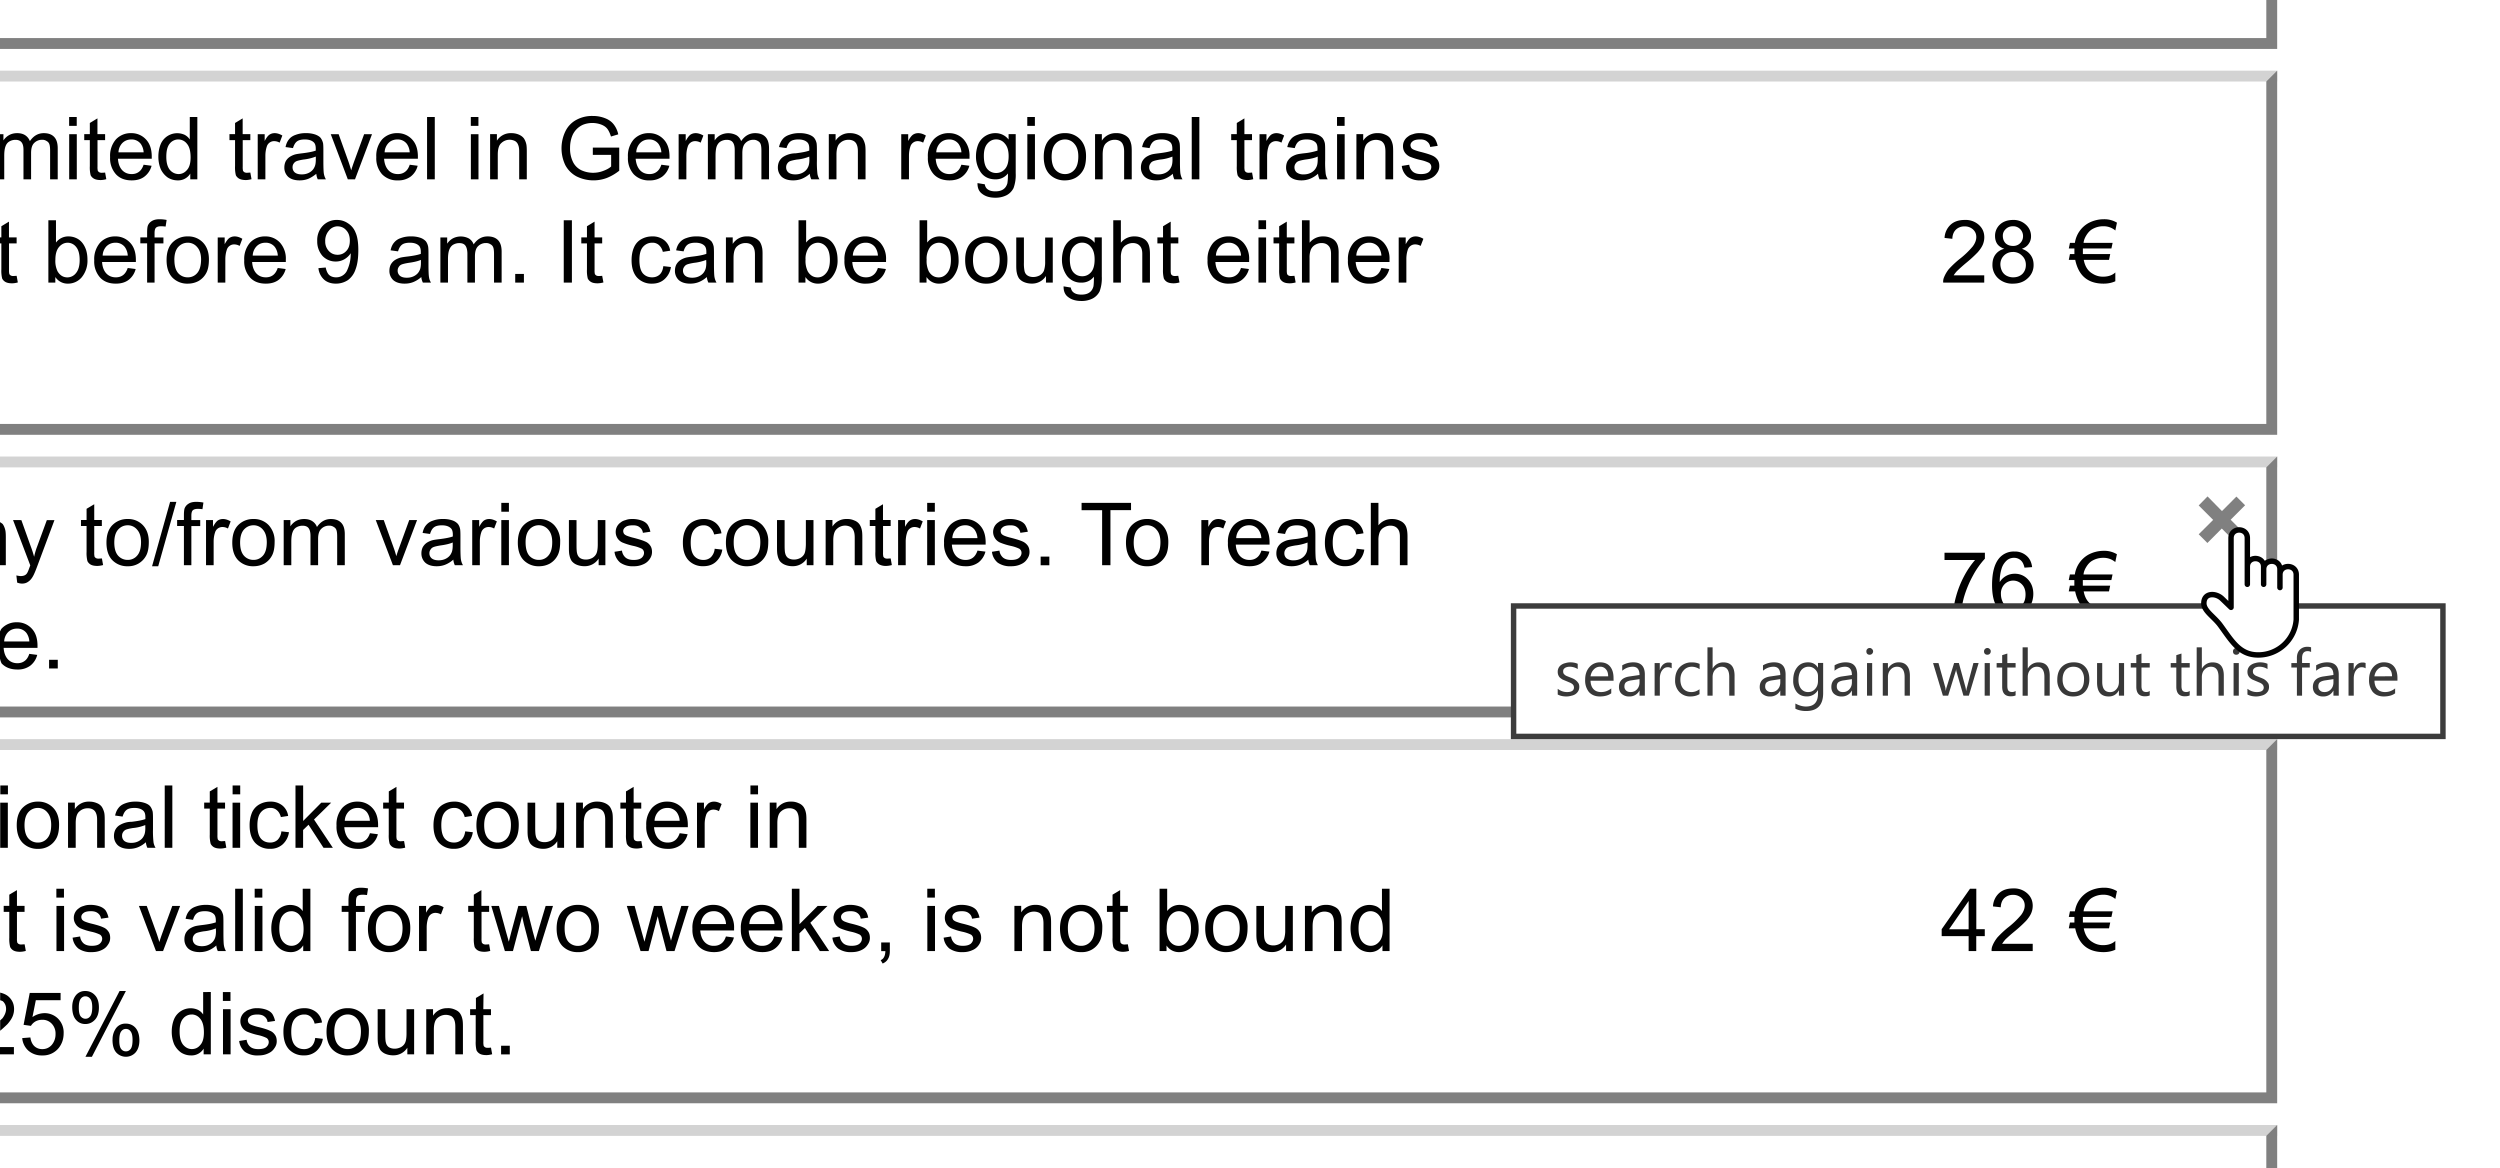
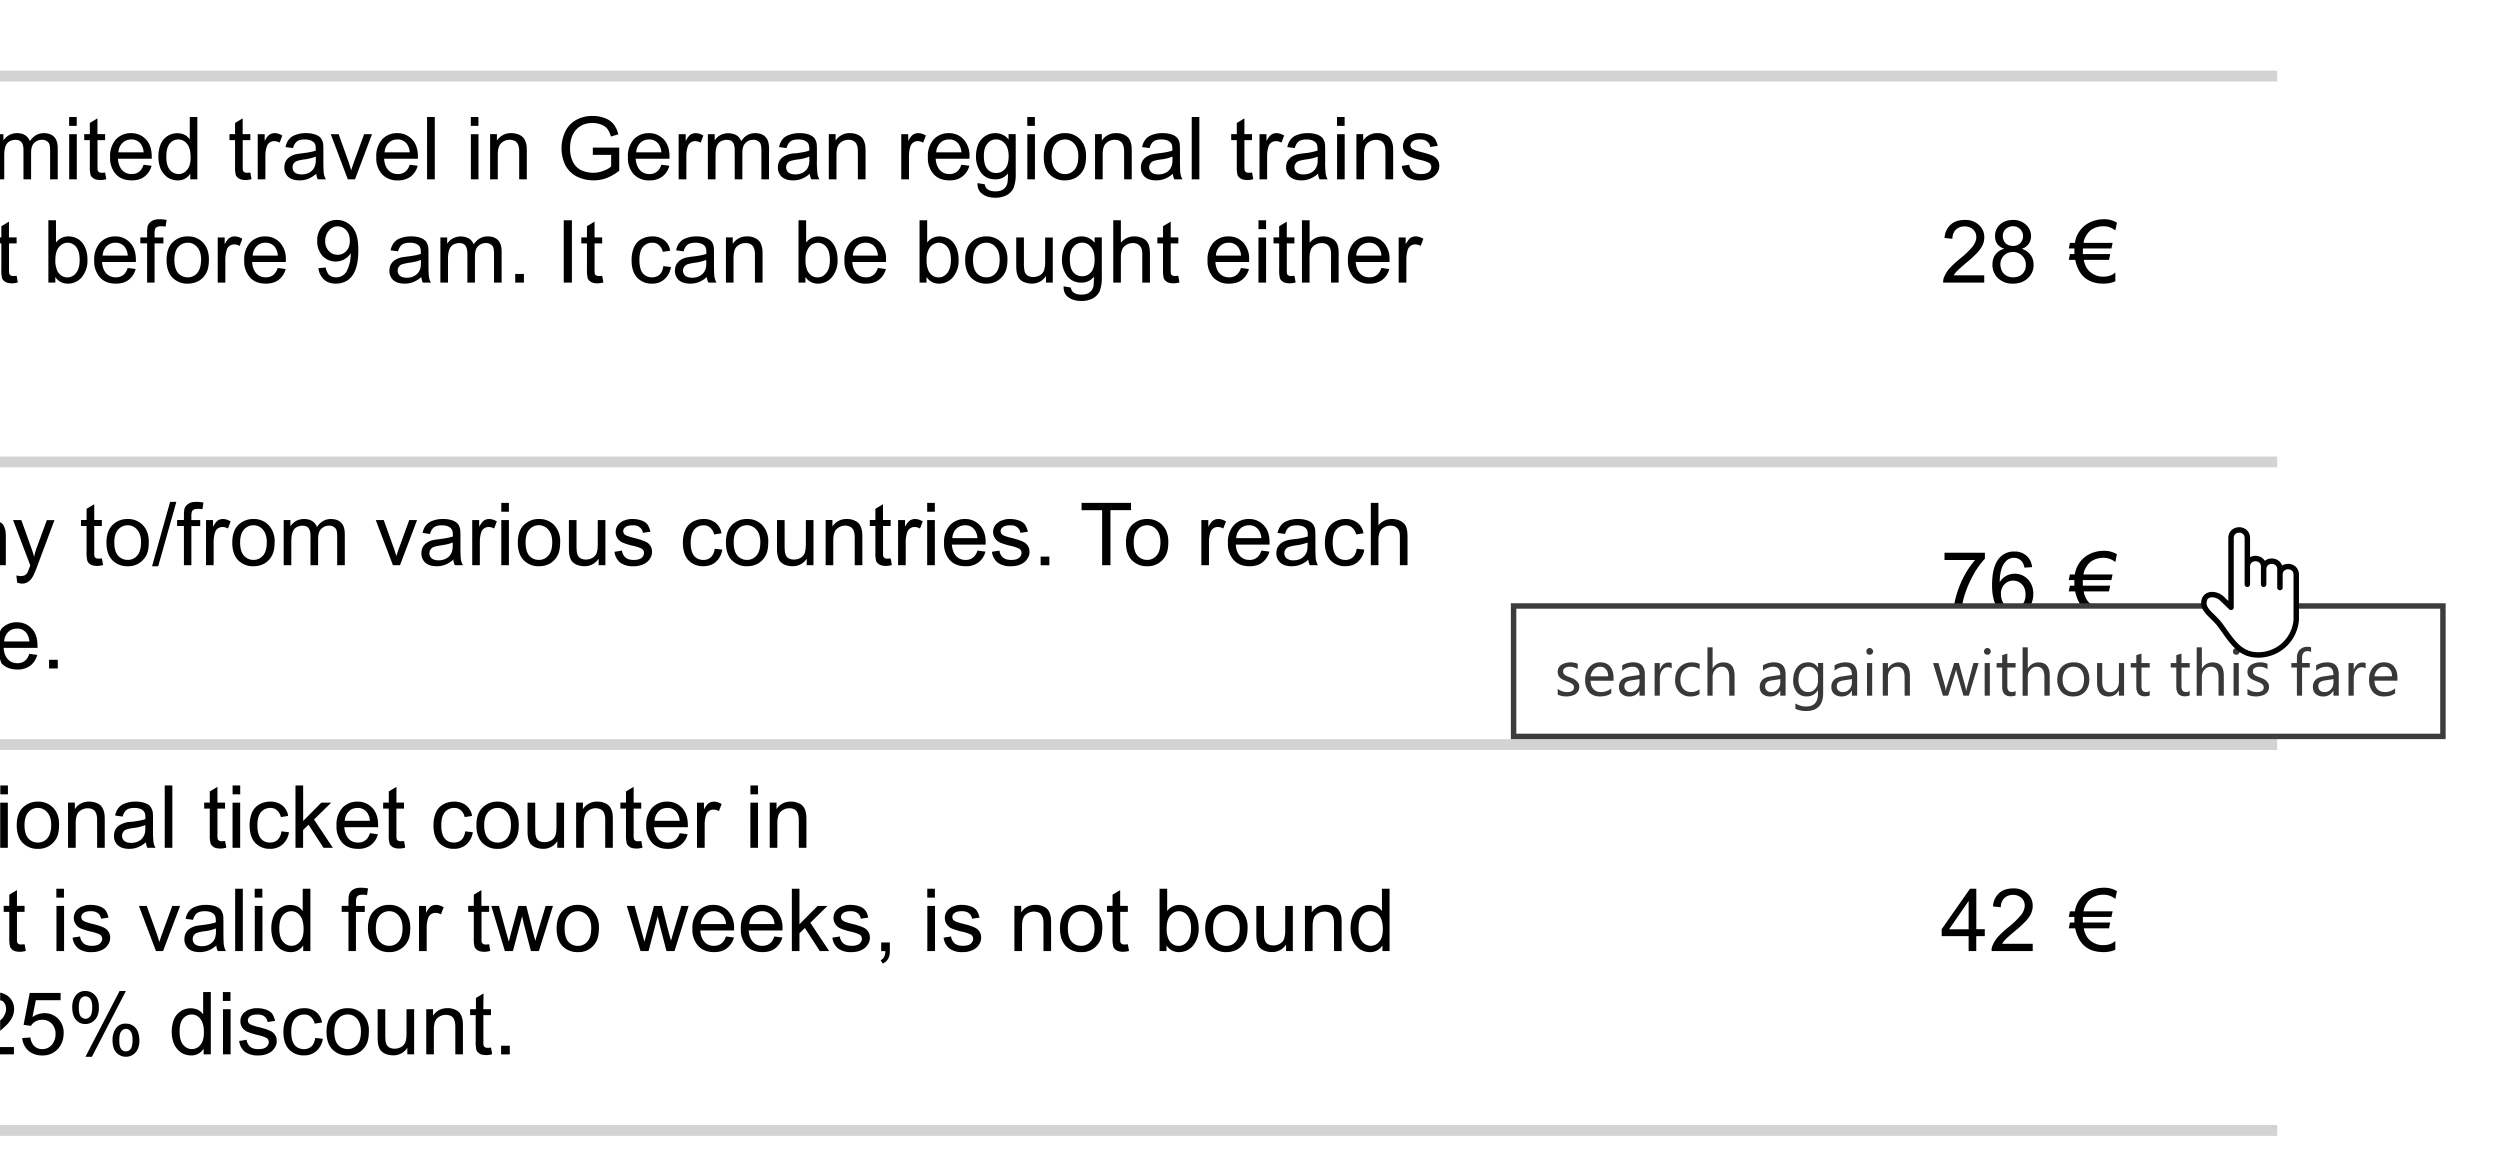
<svg xmlns="http://www.w3.org/2000/svg" width="460" height="215" viewBox="0 0 460 215">
  <defs>
    <filter id="a" width="1.52" height="1.3" x="-.17" y="-.13" color-interpolation-filters="sRGB">
      <feFlood flood-color="#000" flood-opacity=".31" result="a" />
      <feGaussianBlur in="SourceGraphic" stdDeviation="1" />
      <feOffset dx="3" dy="1" />
      <feComposite in="a" operator="in" />
      <feComposite in="SourceGraphic" />
    </filter>
  </defs>
  <path fill="#d3d3d3" d="M0 13v2h419v-2zm0 71v2h419v-2zm0 52v2h419v-2zm0 71v2h419v-2z" />
-   <path fill="gray" d="M417 0v7H0v2h419V0zm2 13-2 2v63H0v2h419zm0 71-2 2v44H0v2h419zm-12.81 7.34L404.56 93l2.66 2.66-2.66 2.65 1.6 1.6 2.65-2.66 2.69 2.69 1.62-1.63-2.68-2.68 2.66-2.66-1.6-1.6-2.66 2.67zM419 136l-2 2v63H0v2h419zm0 71-2 2v6h2z" />
  <path d="M109.08 21.34a6 6 0 0 0-3.04.72 4.7 4.7 0 0 0-2.03 2.15 7.2 7.2 0 0 0 0 6.16 5 5 0 0 0 2.1 2.1 7 7 0 0 0 5.53.28 9 9 0 0 0 2.3-1.34v-4.25h-4.86v1.34h3.37v2.13q-.47.45-1.41.8a5.2 5.2 0 0 1-4.1-.12 3.3 3.3 0 0 1-1.52-1.53 5.6 5.6 0 0 1-.53-2.57q0-1.25.44-2.3a3.8 3.8 0 0 1 1.97-1.97 4.7 4.7 0 0 1 3.37 0q.72.29 1.09.78t.66 1.4l1.34-.4a4.5 4.5 0 0 0-.87-1.87q-.57-.72-1.56-1.1a6 6 0 0 0-2.25-.41m-96.36.19v1.63h1.4v-1.63zm22.2 0v4.13a2.6 2.6 0 0 0-.94-.85 3.3 3.3 0 0 0-4.44 1.78q-.4 1.02-.4 2.25a6 6 0 0 0 .44 2.29 4 4 0 0 0 1.28 1.53 3.4 3.4 0 0 0 1.85.53 2.6 2.6 0 0 0 2.3-1.25V33h1.3V21.53zm43.66 0V33H80V21.53zm8.05 0v1.63h1.4v-1.63zm102.39 0v1.63h1.4v-1.63zm30.26 0V33h1.4V21.53zm26.73 0v1.63h1.4v-1.63zm-228.08.25-1.4.85v2.05H15.5v1.1h1.03v4.78a6 6 0 0 0 .15 1.69 1.5 1.5 0 0 0 .6.62q.44.25 1.22.26.46 0 1.06-.16l-.22-1.22q-.38.04-.62.04a1 1 0 0 1-.47-.1 1 1 0 0 1-.25-.25 3 3 0 0 1-.06-.78v-4.88h1.4v-1.1h-1.41zm26.72 0-1.4.85v2.05h-1.03v1.1h1.03v4.78a6 6 0 0 0 .15 1.69 1.5 1.5 0 0 0 .6.62q.45.25 1.22.26.45 0 1.06-.16l-.22-1.22-.62.04a1 1 0 0 1-.47-.1 1 1 0 0 1-.25-.25 3 3 0 0 1-.06-.78v-4.88h1.4v-1.1h-1.41zm184.32 0-1.4.85v2.05h-1.03v1.1h1.03v4.78a6 6 0 0 0 .15 1.69 1.5 1.5 0 0 0 .6.62q.44.25 1.22.26.45 0 1.06-.16l-.22-1.22q-.38.04-.63.04a1 1 0 0 1-.46-.1 1 1 0 0 1-.25-.25 3 3 0 0 1-.07-.78v-4.88h1.4v-1.1h-1.4zM3.16 24.5q-.85 0-1.5.37a3 3 0 0 0-1.03.97v-1.15H0V33h.78v-4.31q0-1.12.22-1.72.21-.64.72-.94.52-.3 1.12-.3.77 0 1.13.46t.35 1.41V33h1.4v-4.84q0-1.29.56-1.84a2 2 0 0 1 1.47-.6q.46-.02.84.24a1 1 0 0 1 .5.6q.13.35.13 1.19V33h1.4v-5.71q0-1.42-.66-2.1-.65-.69-1.9-.69-1.56 0-2.56 1.47-.26-.67-.84-1.07-.6-.4-1.5-.4m20.98 0a3.7 3.7 0 0 0-2.82 1.16 4.6 4.6 0 0 0-1.06 3.25 4.4 4.4 0 0 0 1.07 3.15q1.05 1.13 2.9 1.13 1.44 0 2.34-.69c.65-.5 1.12-1.2 1.32-2l-1.47-.19q-.3.91-.88 1.32-.54.4-1.31.4-1.07 0-1.75-.72-.69-.75-.78-2.1h6.22v-.4q0-2.02-1.06-3.15a3.6 3.6 0 0 0-2.72-1.16m26.37 0q-.5 0-.93.28-.43.3-.88 1.16v-1.25h-1.28V33h1.41v-4.34q0-.9.25-1.66a1.4 1.4 0 0 1 1.34-1.03 2 2 0 0 1 1.03.28l.5-1.31q-.75-.45-1.44-.44m5.78 0a5 5 0 0 0-1.88.31q-.82.28-1.25.85-.45.54-.62 1.4l1.37.19q.26-.86.72-1.22.47-.37 1.47-.37 1.05 0 1.6.5.4.34.4 1.18v.37q-.83.3-2.53.5-.85.1-1.25.2-.58.17-1.03.47-.45.31-.72.8-.25.51-.25 1.13a2.3 2.3 0 0 0 .7 1.72q.75.66 2.1.66.86 0 1.58-.28.69-.28 1.5-.93a3 3 0 0 0 .27 1.02h1.5q-.27-.45-.37-1-.1-.52-.1-2.47v-1.91q0-.93-.06-1.28-.15-.58-.44-.96-.3-.37-1-.63a5 5 0 0 0-1.71-.25m16.82 0a3.7 3.7 0 0 0-2.81 1.16 4.6 4.6 0 0 0-1.06 3.25 4.4 4.4 0 0 0 1.06 3.15 3.8 3.8 0 0 0 2.9 1.13 3.8 3.8 0 0 0 2.35-.69 3.6 3.6 0 0 0 1.3-2l-1.45-.19h-.01q-.3.91-.88 1.32-.53.4-1.3.4-1.08 0-1.75-.72-.69-.75-.79-2.1h6.22v-.4q0-2.02-1.06-3.15a3.6 3.6 0 0 0-2.72-1.16m20.98 0a3 3 0 0 0-2.66 1.38v-1.2h-1.25V33h1.41v-4.53q0-1.6.66-2.15a2.2 2.2 0 0 1 2.53-.36q.4.25.56.7.2.45.19 1.28V33h1.4v-5.13q0-.96-.09-1.34-.14-.6-.44-1.06-.33-.44-.93-.7a3.4 3.4 0 0 0-1.38-.27m25.32 0a3.7 3.7 0 0 0-2.81 1.16 4.6 4.6 0 0 0-1.06 3.25 4.4 4.4 0 0 0 1.06 3.15 3.8 3.8 0 0 0 2.91 1.13 3.8 3.8 0 0 0 2.34-.69c.65-.5 1.11-1.2 1.31-2l-1.46-.19h-.01q-.3.91-.88 1.32-.53.4-1.3.4-1.08 0-1.75-.72-.68-.75-.8-2.1h6.23v-.4q0-2.02-1.06-3.15a3.6 3.6 0 0 0-2.72-1.16m8.57 0q-.5 0-.94.28-.4.3-.87 1.16v-1.25h-1.3V33h1.42v-4.34q0-.9.25-1.66a1.4 1.4 0 0 1 1.34-1.03 2 2 0 0 1 1.04.28l.5-1.31q-.77-.45-1.44-.44m10.96 0q-1.57 0-2.57 1.47-.24-.67-.84-1.07a3.2 3.2 0 0 0-3-.03q-.63.37-1.03.97v-1.15h-1.25V33h1.41v-4.31q0-1.12.2-1.72.24-.64.73-.94.53-.3 1.13-.3.79 0 1.12.46.35.46.35 1.41V33h1.4v-4.84q0-1.29.57-1.84a2 2 0 0 1 1.46-.6 1.4 1.4 0 0 1 .85.24 1 1 0 0 1 .5.6q.13.35.13 1.19V33h1.4v-5.71q0-1.42-.66-2.1-.65-.69-1.9-.69m8.15 0a5 5 0 0 0-1.87.31q-.82.28-1.25.85-.44.54-.63 1.4l1.38.19q.25-.86.72-1.22.47-.37 1.47-.37 1.05 0 1.6.5.4.34.4 1.18v.37q-.83.3-2.53.5a4.3 4.3 0 0 0-2.29.67q-.45.31-.71.8-.25.51-.25 1.13a2.3 2.3 0 0 0 .71 1.72q.75.66 2.1.66.84 0 1.56-.28a5 5 0 0 0 1.5-.94 3 3 0 0 0 .28 1.03h1.5a3 3 0 0 1-.37-1 18 18 0 0 1-.1-2.47v-1.91q0-.93-.06-1.28-.14-.58-.44-.96-.3-.37-1-.63a5 5 0 0 0-1.72-.25m9.32 0a3 3 0 0 0-2.66 1.38v-1.2h-1.25V33h1.41v-4.53q0-1.6.66-2.15.64-.6 1.56-.6.55 0 .97.24.4.25.56.7.2.45.19 1.28V33h1.41v-5.13q0-.96-.1-1.34-.15-.6-.44-1.06-.33-.44-.93-.7a3.4 3.4 0 0 0-1.38-.27m12.52 0q-.5 0-.94.28-.42.3-.88 1.16v-1.25h-1.28V33h1.42v-4.34q0-.9.25-1.66a1.4 1.4 0 0 1 1.33-1.03 2 2 0 0 1 1.03.28l.5-1.31q-.75-.45-1.43-.44m5.68 0a3.7 3.7 0 0 0-2.82 1.16 4.6 4.6 0 0 0-1.06 3.25 4.4 4.4 0 0 0 1.07 3.15q1.05 1.13 2.9 1.13 1.44 0 2.34-.69c.65-.5 1.12-1.2 1.32-2l-1.47-.19q-.3.91-.88 1.32-.54.4-1.31.4-1.07 0-1.75-.72-.69-.75-.78-2.1h6.22v-.4a4.5 4.5 0 0 0-1.07-3.15 3.6 3.6 0 0 0-2.71-1.16m8.57 0a3.4 3.4 0 0 0-3.2 2.09 6 6 0 0 0-.4 2.19 5 5 0 0 0 .94 3q.93 1.22 2.65 1.22a2.8 2.8 0 0 0 2.29-1.09 10 10 0 0 1-.1 1.8q-.2.73-.72 1.1-.54.4-1.5.4-.94 0-1.44-.4-.4-.3-.5-.9l-1.34-.22q-.03 1.35.88 1.99.9.7 2.4.7a4.5 4.5 0 0 0 2.09-.47 3 3 0 0 0 1.26-1.3 7 7 0 0 0 .4-2.73v-7.2h-1.31v1a3 3 0 0 0-2.4-1.18m12.77 0a3.8 3.8 0 0 0-2.62.94q-1.28 1.1-1.28 3.4 0 2.1 1.06 3.22a3.8 3.8 0 0 0 2.84 1.13q1.1 0 2-.5.9-.54 1.38-1.44.5-.9.5-2.53 0-1.96-1.1-3.1a3.7 3.7 0 0 0-2.78-1.12m9.44 0a3 3 0 0 0-2.65 1.38v-1.2h-1.25V33h1.4v-4.53q0-1.6.66-2.15.66-.6 1.56-.6.57 0 .97.24.4.25.56.7.2.45.2 1.28V33h1.4v-5.13q0-.96-.1-1.34-.13-.6-.43-1.06a2.4 2.4 0 0 0-.94-.7 3 3 0 0 0-1.38-.27m8.5 0a5 5 0 0 0-1.87.31q-.8.28-1.25.85-.45.54-.62 1.4l1.37.19q.25-.86.72-1.22.46-.37 1.47-.37 1.05 0 1.6.5.4.34.4 1.18v.37q-.83.3-2.53.5-.85.1-1.25.2-.57.17-1.03.47-.44.31-.72.8-.25.51-.25 1.13a2.3 2.3 0 0 0 .7 1.72q.75.66 2.11.66.84 0 1.56-.28a5 5 0 0 0 1.5-.94 3 3 0 0 0 .28 1.03h1.5q-.27-.45-.37-1-.1-.52-.1-2.47v-1.91q0-.93-.06-1.28-.13-.58-.43-.96a2.4 2.4 0 0 0-1-.63 5 5 0 0 0-1.72-.25m20.94 0q-.5 0-.94.28-.4.3-.87 1.16v-1.25h-1.28V33h1.4v-4.34q0-.9.25-1.66a1.4 1.4 0 0 1 1.35-1.03 2 2 0 0 1 1.03.28l.5-1.31q-.76-.45-1.44-.44m5.77 0a5 5 0 0 0-1.87.31q-.82.28-1.25.85-.44.54-.63 1.4l1.38.19q.24-.86.72-1.22.46-.37 1.46-.37 1.05 0 1.6.5.4.34.4 1.18v.37a12 12 0 0 1-2.53.5q-.85.1-1.25.2-.56.17-1.03.47-.42.31-.72.8-.25.51-.25 1.13a2.3 2.3 0 0 0 .72 1.72q.75.66 2.1.66.83 0 1.55-.28a5 5 0 0 0 1.5-.94h.01a3 3 0 0 0 .28 1.03h1.5a3 3 0 0 1-.37-1 18 18 0 0 1-.1-2.47v-1.91q0-.93-.06-1.28-.14-.58-.44-.96a2.5 2.5 0 0 0-1-.63 5 5 0 0 0-1.72-.25m12.88 0a3 3 0 0 0-2.66 1.38v-1.2h-1.25V33h1.4v-4.53q0-1.6.66-2.15a2.3 2.3 0 0 1 2.53-.36 1.5 1.5 0 0 1 .57.7q.18.45.18 1.28V33h1.42v-5.13q0-.96-.1-1.34-.14-.6-.44-1.06-.3-.44-.94-.7a3 3 0 0 0-1.37-.27m7.56 0q-.57 0-1.06.19-.57.15-.87.41a2.1 2.1 0 0 0-.97 1.8q0 .6.3 1.1.33.51.92.81a12 12 0 0 0 2.15.66 7 7 0 0 1 1.44.5.9.9 0 0 1 .4.75q0 .54-.46.94-.48.37-1.44.37-.97 0-1.5-.44a2 2 0 0 1-.66-1.28l-1.37.22a3 3 0 0 0 1.06 2 4 4 0 0 0 2.5.66 4 4 0 0 0 1.7-.35 2.6 2.6 0 0 0 1.2-.97q.44-.58.44-1.3.01-.72-.34-1.2a2.3 2.3 0 0 0-.94-.74q-.6-.28-2.06-.66a9 9 0 0 1-1.25-.38q-.4-.15-.56-.37a1 1 0 0 1-.15-.5q0-.42.4-.72.4-.34 1.37-.34.83-.02 1.28.38a1.4 1.4 0 0 1 .57 1l1.38-.2a4 4 0 0 0-.5-1.28q-.35-.5-1.1-.78a5 5 0 0 0-1.88-.28m-248.32.19V33h1.4v-8.31zm48.13 0L64 33h1.32l3.13-8.31H67l-1.85 5.06q-.34.95-.53 1.59-.25-.87-.53-1.68l-1.78-4.97zm25.78 0V33h1.4v-8.31zm102.39 0V33h1.4v-8.31zm56.99 0V33h1.4v-8.31zm-62.74.96a2 2 0 0 1 1.62.78q.69.78.69 2.31 0 1.59-.66 2.34t-1.62.75a2.1 2.1 0 0 1-1.66-.75q-.62-.75-.62-2.4 0-1.5.65-2.25.66-.78 1.6-.78m-159.1.01a2.1 2.1 0 0 1 1.72.81 3 3 0 0 1 .53 1.56H21.8a2.6 2.6 0 0 1 .72-1.72q.67-.65 1.66-.65m48.96 0a2.1 2.1 0 0 1 1.72.81 3 3 0 0 1 .53 1.56h-4.62a2.6 2.6 0 0 1 .72-1.72q.64-.65 1.65-.65m46.3 0a2.1 2.1 0 0 1 1.72.81 3 3 0 0 1 .53 1.56h-4.62a2.6 2.6 0 0 1 .72-1.72q.65-.65 1.65-.65m55.2 0a2.1 2.1 0 0 1 1.73.81 3 3 0 0 1 .53 1.56h-4.63a2.6 2.6 0 0 1 .72-1.72q.65-.65 1.66-.65m21.32 0a2.2 2.2 0 0 1 1.72.81q.72.8.72 2.3 0 1.68-.72 2.48a2.2 2.2 0 0 1-1.72.78 2.3 2.3 0 0 1-1.77-.78q-.7-.8-.7-2.41 0-1.58.69-2.38.73-.8 1.78-.8m-163.15 0a2 2 0 0 1 1.59.81q.66.78.66 2.5 0 1.58-.66 2.3-.63.75-1.56.76a2.1 2.1 0 0 1-1.6-.78q-.65-.8-.65-2.41 0-1.65.62-2.4a2 2 0 0 1 1.6-.78m25.29 3.15v.54q0 .93-.25 1.4-.28.63-.94 1-.63.35-1.44.34t-1.25-.37q-.4-.37-.4-.94 0-.38.18-.65.2-.32.54-.47.37-.15 1.25-.3a9 9 0 0 0 2.31-.55m90.8 0 .02.54q0 .93-.25 1.4-.28.63-.94 1-.63.35-1.44.34t-1.25-.37q-.4-.37-.4-.94 0-.38.18-.65.19-.32.53-.47.38-.15 1.26-.3a8 8 0 0 0 2.3-.55m66.8 0 .02.54q0 .93-.25 1.4-.28.63-.94 1-.63.35-1.44.34t-1.25-.37a1.2 1.2 0 0 1-.41-.94q0-.38.2-.65.17-.32.53-.47.37-.15 1.25-.3a8 8 0 0 0 2.3-.55m26.73 0v.54q0 .93-.25 1.4-.29.63-.93 1-.63.35-1.44.34a2 2 0 0 1-1.26-.37q-.4-.37-.4-.94 0-.38.19-.65.19-.32.53-.47.38-.15 1.26-.3 1.5-.18 2.3-.55M29.35 40.34q-.9 0-1.44.35-.51.31-.72.87-.12.42-.12 1.25v.87h-1.25v1.1h1.25V52h1.37v-7.21h1.63v-1.1h-1.63v-.78q0-.75.25-1 .28-.28.94-.28.39 0 .84.06l.19-1.22a7 7 0 0 0-1.31-.13m357.74 0a6 6 0 0 0-2.78.69 5 5 0 0 0-2.53 3.66h-.91l-.21 1.03h1.03v1.03h-.82l-.21 1.06h1.18a8 8 0 0 0 .44 1.44q1.24 2.94 4.78 2.94 1.2 0 2.16-.44v-1.62q-.82.78-2.28.78-1.05 0-1.94-.57-1.26-.75-1.59-2.53h4.65l.22-1.06h-5.03v-1.03h5.25l.22-1.03h-5.34q.05-.65.5-1.38.42-.69.96-1.06a4 4 0 0 1 2.22-.62 3.3 3.3 0 0 1 2.16.78l.3-1.44a4.5 4.5 0 0 0-2.43-.63M62 40.47a3.5 3.5 0 0 0-2.6 1.07 3.8 3.8 0 0 0-1.03 2.8 4 4 0 0 0 .97 2.75 3.3 3.3 0 0 0 2.44 1.03q.84 0 1.56-.4.75-.43 1.19-1.13v.28a7 7 0 0 1-.75 3.06 2.2 2.2 0 0 1-1.94 1.1q-.75 0-1.25-.41-.46-.42-.66-1.4l-1.34.12a3.3 3.3 0 0 0 1.03 2.1q.84.75 2.19.75a4 4 0 0 0 2.22-.66 4 4 0 0 0 1.4-2q.5-1.3.5-3.5 0-2.12-.5-3.22a3.5 3.5 0 0 0-1.4-1.72 3.5 3.5 0 0 0-2.03-.62m299.52 0q-1.65 0-2.6.87a3.5 3.5 0 0 0-1.12 2.44l1.43.16q.03-1.05.63-1.66a2.2 2.2 0 0 1 1.62-.62 2.2 2.2 0 0 1 1.56.56q.6.56.6 1.4t-.66 1.73a16 16 0 0 1-2.53 2.4 19 19 0 0 0-1.85 1.75 6 6 0 0 0-.9 1.53 2 2 0 0 0-.15.97h7.55v-1.34h-5.62q.25-.4.6-.78a34 34 0 0 1 1.62-1.45 24 24 0 0 0 2.19-2q.66-.75.94-1.4.28-.67.28-1.37 0-1.35-.97-2.25a3.6 3.6 0 0 0-2.62-.94m8.84 0q-1.5.02-2.4.87a2.8 2.8 0 0 0-.87 2.1q0 .84.4 1.44.43.6 1.3.9a2.8 2.8 0 0 0-1.61 1.03q-.57.75-.57 1.88a3.3 3.3 0 0 0 1.03 2.5 3.8 3.8 0 0 0 2.75 1q1.68 0 2.72-1a3.2 3.2 0 0 0 1.07-2.48q0-1.05-.56-1.8-.57-.78-1.6-1.13.85-.3 1.25-.91c.3-.4.45-.9.44-1.4a2.8 2.8 0 0 0-.95-2.13 3.3 3.3 0 0 0-2.4-.87M8.9 40.53V52h1.28v-1.03a2.7 2.7 0 0 0 2.32 1.22 3.3 3.3 0 0 0 2.53-1.16 4.8 4.8 0 0 0 1.06-3.3q0-.9-.24-1.7-.25-.77-.7-1.34a3 3 0 0 0-1.12-.88 3.4 3.4 0 0 0-1.43-.31 2.8 2.8 0 0 0-2.3 1.13v-4.1zm94.83 0V52h1.5V40.53zm43.2 0V52h1.27v-1.03a2.7 2.7 0 0 0 2.32 1.22 3.3 3.3 0 0 0 2.53-1.16 4.8 4.8 0 0 0 1.06-3.3q-.01-.93-.25-1.7a4 4 0 0 0-.68-1.34 3 3 0 0 0-1.13-.88q-.69-.3-1.44-.31a2.8 2.8 0 0 0-2.28 1.13v-4.1zm22.27 0V52h1.28v-1.03a2.7 2.7 0 0 0 2.3 1.22 3.3 3.3 0 0 0 2.54-1.16 4.8 4.8 0 0 0 1.06-3.3q-.01-.93-.25-1.7a4 4 0 0 0-.68-1.34 3 3 0 0 0-1.13-.88q-.69-.3-1.44-.31a2.8 2.8 0 0 0-2.28 1.13v-4.1zm35.64 0V52h1.4v-4.56a4 4 0 0 1 .22-1.5q.24-.58.78-.88.57-.34 1.19-.34.83 0 1.28.5.47.46.47 1.5V52h1.41v-5.28q0-1.2-.3-1.84a2 2 0 0 0-.95-1 3.3 3.3 0 0 0-1.6-.38 3.1 3.1 0 0 0-2.5 1.16v-4.13zm26.72 0v1.63h1.4v-1.63zm8 0V52h1.4v-4.56a4 4 0 0 1 .23-1.5q.26-.58.78-.88a2.3 2.3 0 0 1 1.19-.34q.83 0 1.28.5.47.46.47 1.5V52h1.4v-5.28q.03-1.2-.28-1.84a2 2 0 0 0-.96-1 3.3 3.3 0 0 0-1.6-.38 3.1 3.1 0 0 0-2.5 1.16v-4.13zm-237.91.25-1.4.85v2.05H0v1.1h.25v4.78a6 6 0 0 0 .15 1.69 1.5 1.5 0 0 0 .6.63q.45.25 1.22.25.46 0 1.06-.16l-.22-1.22-.62.04a1 1 0 0 1-.47-.1 1 1 0 0 1-.25-.25 3 3 0 0 1-.06-.78v-4.88h1.4v-1.1H1.65zm107.75 0-1.4.85v2.05h-1.04v1.1H108v4.78a6 6 0 0 0 .15 1.69 1.5 1.5 0 0 0 .6.63q.41.25 1.2.25.48 0 1.08-.16l-.23-1.22q-.38.04-.62.04a1 1 0 0 1-.47-.1 1 1 0 0 1-.25-.25 3 3 0 0 1-.06-.78v-4.88h1.4v-1.1h-1.4zm106.01 0-1.41.85v2.05h-1.04v1.1h1.03v4.78a6 6 0 0 0 .16 1.69 1.5 1.5 0 0 0 .59.63q.44.25 1.22.25.47 0 1.07-.16l-.23-1.22-.61.04a1 1 0 0 1-.47-.1 1 1 0 0 1-.25-.25 3 3 0 0 1-.06-.78v-4.88h1.4v-1.1h-1.4zm1.39 9.97h.02zm19.97-9.97-1.4.85v2.05h-1.04v1.1h1.04v4.78a6 6 0 0 0 .15 1.69 1.5 1.5 0 0 0 .6.63q.43.25 1.21.25.47 0 1.07-.16l-.22-1.22-.63.04a1 1 0 0 1-.47-.1 1 1 0 0 1-.25-.25 3 3 0 0 1-.06-.78v-4.88h1.4v-1.1h-1.4zm133.62.85a1.8 1.8 0 0 1 1.85 1.84 1.77 1.77 0 0 1-1.85 1.78q-.84 0-1.37-.5-.5-.53-.5-1.37a1.6 1.6 0 0 1 .53-1.22q.53-.53 1.34-.53m-308.29.02c.6-.01 1.2.23 1.62.73q.65.7.65 1.9 0 1.22-.65 1.9-.64.7-1.6.7-.98 0-1.62-.7a2.5 2.5 0 0 1-.66-1.77 2.8 2.8 0 0 1 .68-1.97c.4-.52.99-.78 1.58-.8M21.2 43.5a3.7 3.7 0 0 0-2.79 1.16 4.6 4.6 0 0 0-1.07 3.25 4.4 4.4 0 0 0 1.07 3.15q1.05 1.13 2.9 1.13 1.43 0 2.35-.69a3.6 3.6 0 0 0 1.3-2l-1.46-.19q-.31.91-.87 1.32-.54.4-1.32.4-1.06 0-1.75-.72-.69-.75-.78-2.1H25v-.4q0-2.03-1.06-3.15a3.6 3.6 0 0 0-2.73-1.16m13.35 0a3.8 3.8 0 0 0-2.63.94q-1.28 1.1-1.28 3.4 0 2.1 1.06 3.22a3.8 3.8 0 0 0 2.85 1.13q1.08 0 2-.5.9-.54 1.38-1.44.5-.9.5-2.53 0-1.95-1.1-3.1a3.7 3.7 0 0 0-2.78-1.12m8.6 0q-.5 0-.94.28-.42.3-.88 1.16v-1.25h-1.28V52h1.4v-4.34q.01-.9.26-1.66a1.4 1.4 0 0 1 1.34-1.03 2 2 0 0 1 1.03.28l.5-1.31q-.75-.45-1.43-.44m5.67 0A3.7 3.7 0 0 0 46 44.66a4.6 4.6 0 0 0-1.06 3.25 4.4 4.4 0 0 0 1.07 3.15q1.04 1.13 2.9 1.13 1.42 0 2.35-.69c.64-.5 1.1-1.2 1.3-2l-1.46-.19q-.31.91-.87 1.32-.54.4-1.31.4-1.07 0-1.75-.72-.69-.75-.78-2.1h6.2v-.4a4.4 4.4 0 0 0-1.06-3.15 3.6 3.6 0 0 0-2.72-1.16m2.29 5.81h-.01m24.53-5.81a5 5 0 0 0-1.88.31 2.6 2.6 0 0 0-1.25.85q-.45.53-.62 1.4l1.37.19q.25-.86.72-1.22.46-.37 1.47-.37 1.05 0 1.6.5.4.34.4 1.18v.37q-.83.3-2.53.5-.85.1-1.25.2-.57.17-1.03.47-.44.31-.72.8-.25.51-.25 1.13a2.3 2.3 0 0 0 .7 1.72q.75.66 2.1.66.85 0 1.57-.28a5 5 0 0 0 1.5-.94 3 3 0 0 0 .29 1.03h1.5q-.3-.45-.37-1-.1-.52-.1-2.47v-1.91q0-.93-.07-1.28-.13-.58-.43-.96a2.5 2.5 0 0 0-1-.63 5 5 0 0 0-1.72-.25m14.1 0q-1.57 0-2.57 1.47-.24-.67-.84-1.07a3.2 3.2 0 0 0-3-.03 3 3 0 0 0-1.03.97v-1.15h-1.25V52h1.4v-4.31q0-1.12.23-1.72.23-.64.72-.94.53-.3 1.13-.3.78 0 1.12.46T86 46.6V52h1.39v-4.84q0-1.29.56-1.84a2 2 0 0 1 1.47-.6 1.4 1.4 0 0 1 .85.24 1 1 0 0 1 .5.6q.13.35.13 1.19V52h1.4v-5.71q0-1.41-.66-2.1-.67-.69-1.9-.69m30.25 0a4 4 0 0 0-1.97.5q-.92.5-1.37 1.53-.44 1-.44 2.34 0 2.1 1.03 3.22a3.6 3.6 0 0 0 2.75 1.1q1.38 0 2.28-.82a3.7 3.7 0 0 0 1.18-2.24l-1.4-.16q-.12 1.04-.68 1.56-.57.5-1.38.5-1.06 0-1.72-.75-.62-.77-.62-2.44 0-1.65.65-2.4a2.2 2.2 0 0 1 1.75-.78 1.7 1.7 0 0 1 1.19.43 2.4 2.4 0 0 1 .72 1.25l1.35-.21a3 3 0 0 0-1.1-1.94 3.4 3.4 0 0 0-2.22-.69m8.17 0a5 5 0 0 0-1.88.31 2.6 2.6 0 0 0-1.25.85q-.45.53-.62 1.4l1.37.19q.25-.86.72-1.22.47-.37 1.47-.37 1.05 0 1.6.5.4.34.4 1.18v.37q-.83.3-2.53.5-.85.1-1.25.2-.58.17-1.03.47-.44.31-.72.8-.25.51-.25 1.13a2.3 2.3 0 0 0 .7 1.72q.75.66 2.11.66.84 0 1.56-.28a5 5 0 0 0 1.5-.94 3 3 0 0 0 .28 1.03h1.5q-.27-.45-.37-1-.1-.52-.1-2.47v-1.91q0-.93-.06-1.28-.13-.58-.43-.96a3 3 0 0 0-1-.63 5 5 0 0 0-1.72-.25m9.3 0a3 3 0 0 0-2.64 1.38v-1.2h-1.25V52h1.4v-4.53q0-1.6.66-2.15.66-.6 1.56-.6.57 0 .97.24.4.25.56.7.2.45.19 1.28V52h1.4v-5.13q.01-.96-.1-1.34-.12-.6-.42-1.06a2.4 2.4 0 0 0-.94-.7 3 3 0 0 0-1.38-.27m21.78 0a3.7 3.7 0 0 0-2.81 1.16 4.6 4.6 0 0 0-1.06 3.25 4.4 4.4 0 0 0 1.06 3.15 3.8 3.8 0 0 0 2.91 1.13q1.44 0 2.34-.69c.65-.5 1.11-1.2 1.31-2l-1.47-.19q-.3.91-.88 1.32-.53.4-1.3.4-1.07 0-1.75-.72-.69-.75-.78-2.1h6.21v-.4a4.4 4.4 0 0 0-1.06-3.15 3.6 3.6 0 0 0-2.72-1.16m22.24 0a3.8 3.8 0 0 0-2.62.94q-1.28 1.1-1.28 3.4 0 2.1 1.06 3.22a3.8 3.8 0 0 0 2.84 1.13 3.7 3.7 0 0 0 3.38-1.94q.5-.9.5-2.53 0-1.95-1.1-3.1a3.7 3.7 0 0 0-2.78-1.12m17.52 0a3.4 3.4 0 0 0-3.2 2.09q-.4 1-.41 2.19a5 5 0 0 0 .94 3A3.2 3.2 0 0 0 199 52a2.8 2.8 0 0 0 2.28-1.09q0 1.35-.09 1.8-.2.73-.72 1.1-.54.4-1.5.4-.94 0-1.44-.4-.4-.3-.5-.9l-1.33-.22q-.03 1.35.87 1.99.9.7 2.4.7a4.4 4.4 0 0 0 2.1-.47 3 3 0 0 0 1.26-1.3 7 7 0 0 0 .4-2.73v-7.2h-1.32v1a3 3 0 0 0-2.4-1.18m-3.31 9.2v-.02h-.01zm30.36-9.2a3.7 3.7 0 0 0-2.81 1.16 4.6 4.6 0 0 0-1.06 3.25 4.4 4.4 0 0 0 1.06 3.15 3.8 3.8 0 0 0 2.9 1.13q1.45 0 2.35-.69a3.6 3.6 0 0 0 1.3-2l-1.46-.19q-.3.91-.88 1.32-.53.4-1.3.4-1.07 0-1.75-.72-.69-.75-.78-2.1h6.21v-.4a4.4 4.4 0 0 0-1.06-3.15 3.6 3.6 0 0 0-2.72-1.16m25.83 0a3.7 3.7 0 0 0-2.81 1.16 4.6 4.6 0 0 0-1.06 3.25 4.4 4.4 0 0 0 1.06 3.15 3.8 3.8 0 0 0 2.9 1.13 3.8 3.8 0 0 0 2.35-.69 3.6 3.6 0 0 0 1.3-2l-1.46-.19q-.3.91-.88 1.32-.53.4-1.3.4-1.08 0-1.75-.72-.69-.75-.8-2.1h6.23v-.4a4.4 4.4 0 0 0-1.06-3.15 3.6 3.6 0 0 0-2.72-1.16m8.57 0q-.5 0-.94.28-.4.3-.87 1.16v-1.25h-1.29V52h1.41v-4.34q0-.9.25-1.66a1.4 1.4 0 0 1 1.34-1.03 2 2 0 0 1 1.04.28l.5-1.31q-.76-.45-1.44-.44m-28.9.19V52h1.4v-8.31zm-44.57 0v5.15q0 .92.1 1.32a3 3 0 0 0 .4 1.05 2.3 2.3 0 0 0 .95.7q.65.27 1.4.27a3 3 0 0 0 2.62-1.4V52h1.25v-8.3h-1.4v4.47a5 5 0 0 1-.22 1.62q-.22.54-.78.88-.57.3-1.2.3-.65 0-1.08-.3t-.53-.88a7 7 0 0 1-.1-1.47V43.7zm12.11.96a2 2 0 0 1 1.63.78q.68.78.68 2.31 0 1.59-.65 2.34-.66.75-1.63.75-1 0-1.65-.75-.63-.75-.63-2.4 0-1.5.65-2.25.67-.78 1.6-.78m-186.62.01a2 2 0 0 1 1.53.78q.65.78.65 2.41 0 1.59-.68 2.4a2 2 0 0 1-1.57.79q-1.15 0-1.81-1.1a4.3 4.3 0 0 1-.41-2.16q0-1.52.66-2.32.68-.8 1.63-.8m8.78 0a2.1 2.1 0 0 1 1.72.81 3 3 0 0 1 .53 1.56h-4.62a2.6 2.6 0 0 1 .71-1.72q.67-.65 1.66-.65m13.3 0a2.2 2.2 0 0 1 1.72.81q.72.8.72 2.3-.02 1.68-.72 2.48a2.2 2.2 0 0 1-1.72.78 2.3 2.3 0 0 1-1.78-.78q-.69-.8-.69-2.41h-.01q0-1.58.7-2.38.73-.8 1.78-.8m14.3 0a2.1 2.1 0 0 1 1.73.81 3 3 0 0 1 .53 1.56H46.5a2.6 2.6 0 0 1 .72-1.72q.64-.65 1.65-.65m101.64 0a2 2 0 0 1 1.53.78q.66.78.66 2.41 0 1.59-.69 2.4-.66.8-1.56.79-1.16 0-1.82-1.1a4.3 4.3 0 0 1-.41-2.16 3.6 3.6 0 0 1 .66-2.32 2.1 2.1 0 0 1 1.63-.8m8.78 0a2.1 2.1 0 0 1 1.72.81 3 3 0 0 1 .53 1.56h-4.62a2.6 2.6 0 0 1 .72-1.72q.65-.65 1.65-.65m13.49 0a2 2 0 0 1 1.53.78q.66.78.66 2.41-.01 1.59-.69 2.4-.66.8-1.56.79-1.17 0-1.82-1.1a4.4 4.4 0 0 1-.4-2.16 3.6 3.6 0 0 1 .65-2.32 2.1 2.1 0 0 1 1.63-.8m8.72 0a2.2 2.2 0 0 1 1.72.81q.72.8.72 2.3 0 1.68-.72 2.48a2.2 2.2 0 0 1-1.72.78 2.3 2.3 0 0 1-1.78-.78q-.69-.8-.69-2.41 0-1.58.69-2.38.73-.8 1.78-.8m44.6 0a2.1 2.1 0 0 1 1.72.81 3 3 0 0 1 .53 1.56h-4.62a2.6 2.6 0 0 1 .72-1.72q.64-.65 1.65-.65m25.83 0a2.1 2.1 0 0 1 1.72.81 3 3 0 0 1 .53 1.56h-4.62a2.6 2.6 0 0 1 .72-1.72q.65-.65 1.65-.65m118.45 1.7a2.3 2.3 0 0 1 1.69.7q.69.66.69 1.69 0 1-.65 1.66-.66.62-1.7.62-.64 0-1.21-.3a2 2 0 0 1-.85-.89 3 3 0 0 1-.28-1.15v-.01a2.24 2.24 0 0 1 2.3-2.31M77.45 47.82v.54q0 .93-.25 1.4-.28.63-.94 1-.63.35-1.43.34-.83 0-1.26-.37a1.2 1.2 0 0 1-.4-.94q0-.38.19-.65.18-.32.53-.47.37-.15 1.25-.3 1.51-.2 2.3-.55m52.5 0 .02.54q0 .93-.25 1.4-.28.63-.94 1-.63.35-1.44.34t-1.25-.37a1.2 1.2 0 0 1-.41-.94q0-.38.2-.65.18-.32.53-.47.37-.15 1.25-.3a9 9 0 0 0 2.3-.55M94.8 50.4V52h1.6v-1.6zM31.3 92.34l-3.32 11.85h1.13l3.34-11.85zm4.82 0q-.92 0-1.44.35-.5.31-.72.87-.12.42-.12 1.25v.87h-1.25v1.1h1.25V104h1.37v-7.21h1.63v-1.1h-1.63v-.78q0-.75.25-1 .28-.28.94-.28.4 0 .85.06l.18-1.22a7 7 0 0 0-1.31-.13m56.12.19v1.63h1.4v-1.63zm78.36 0v1.63h1.41v-1.63zm28.41 0v1.35h3.78V104h1.53V93.87h3.79v-1.34zm53.22 0V104h1.4v-4.56a4 4 0 0 1 .23-1.5q.24-.58.78-.88.57-.34 1.18-.34.85 0 1.29.5.47.46.47 1.5V104h1.4v-5.28q0-1.2-.28-1.84a2 2 0 0 0-.97-1 3.3 3.3 0 0 0-1.6-.38 3.1 3.1 0 0 0-2.5 1.16v-4.13zm-234.89.25-1.41.84v2.06H14.9v1.1h1.03v4.78a6 6 0 0 0 .16 1.69 1.5 1.5 0 0 0 .59.63q.45.25 1.22.25.47 0 1.07-.16l-.22-1.22-.63.04a1 1 0 0 1-.47-.1 1 1 0 0 1-.25-.25 3 3 0 0 1-.06-.78v-4.88h1.4v-1.1h-1.4zm145.13 0-1.4.84v2.06h-1.03v1.1h1.03v4.78a6 6 0 0 0 .15 1.69 1.5 1.5 0 0 0 .6.63 2.6 2.6 0 0 0 1.22.25q.45 0 1.06-.16l-.22-1.22-.62.04a1 1 0 0 1-.47-.1 1 1 0 0 1-.25-.25 3 3 0 0 1-.06-.78v-4.88h1.4v-1.1h-1.41zM23.5 95.5a3.8 3.8 0 0 0-2.62.94q-1.29 1.1-1.29 3.4 0 2.1 1.07 3.22a3.8 3.8 0 0 0 2.84 1.13 3.7 3.7 0 0 0 3.38-1.94q.5-.9.5-2.53 0-1.95-1.1-3.1a3.7 3.7 0 0 0-2.78-1.12m17.5 0q-.5 0-.94.28-.4.3-.87 1.16v-1.25h-1.28V104h1.4v-4.34q0-.9.25-1.66a1.4 1.4 0 0 1 1.35-1.03 2 2 0 0 1 1.03.28l.5-1.31q-.76-.45-1.44-.44m5.65 0a3.8 3.8 0 0 0-2.63.94q-1.28 1.1-1.28 3.4 0 2.1 1.06 3.22a3.8 3.8 0 0 0 2.85 1.13q1.08 0 2-.5.9-.54 1.38-1.44.5-.9.5-2.53a4.3 4.3 0 0 0-1.1-3.1 3.7 3.7 0 0 0-2.78-1.12m9.3 0q-.82 0-1.5.37-.61.37-1.02.97v-1.15H52.2V104h1.4v-4.31q0-1.12.22-1.72.21-.64.72-.94.52-.3 1.12-.3.79 0 1.13.46t.34 1.41v5.4h1.4v-4.84q0-1.29.57-1.84a2 2 0 0 1 1.47-.6 1.4 1.4 0 0 1 .84.24 1 1 0 0 1 .5.6q.13.35.13 1.19V104h1.4v-5.71q0-1.43-.66-2.1-.65-.69-1.9-.69-1.57 0-2.56 1.47-.25-.67-.85-1.07t-1.5-.4m25.54 0a5 5 0 0 0-1.88.31 2.6 2.6 0 0 0-1.25.85q-.45.53-.62 1.4l1.37.19q.25-.87.72-1.22.47-.37 1.47-.37 1.05 0 1.6.5.4.34.4 1.18v.37q-.83.3-2.53.5-.85.1-1.25.2-.58.17-1.03.47-.44.31-.72.8-.25.51-.25 1.13a2.3 2.3 0 0 0 .71 1.72q.75.66 2.1.66.84 0 1.56-.28a5 5 0 0 0 1.5-.94 3 3 0 0 0 .28 1.03h1.5q-.27-.45-.37-1-.1-.52-.1-2.47v-1.91q0-.93-.06-1.28-.13-.6-.43-.96a2.4 2.4 0 0 0-1-.63 5 5 0 0 0-1.72-.25m8.47 0q-.5 0-.94.28-.4.3-.87 1.16v-1.25h-1.28V104h1.4v-4.34q0-.9.25-1.66a1.4 1.4 0 0 1 1.35-1.03 2 2 0 0 1 1.03.28l.5-1.31q-.77-.45-1.44-.44m9.21 0a3.8 3.8 0 0 0-2.63.94q-1.28 1.1-1.28 3.4 0 2.1 1.06 3.22a3.8 3.8 0 0 0 2.85 1.13q1.08 0 2-.5.9-.54 1.38-1.44.5-.9.5-2.53a4.3 4.3 0 0 0-1.1-3.1 3.7 3.7 0 0 0-2.78-1.12m17 0q-.57 0-1.06.19-.58.15-.88.41a2.1 2.1 0 0 0-.96 1.8 2.1 2.1 0 0 0 1.21 1.91 12 12 0 0 0 2.16.66 7 7 0 0 1 1.44.5.9.9 0 0 1 .4.75q0 .54-.46.94-.48.37-1.44.37-.98 0-1.5-.44a2 2 0 0 1-.66-1.28l-1.37.22a3 3 0 0 0 1.06 2 4 4 0 0 0 2.5.66 4 4 0 0 0 1.71-.35 2.6 2.6 0 0 0 1.2-.97q.43-.6.43-1.3 0-.75-.34-1.2a2 2 0 0 0-.94-.74q-.6-.28-2.06-.66a9 9 0 0 1-1.25-.38q-.38-.15-.56-.37a1 1 0 0 1-.15-.5q0-.42.4-.72.4-.34 1.37-.34.84-.02 1.28.38a1.4 1.4 0 0 1 .57 1l1.38-.2a4 4 0 0 0-.5-1.28q-.35-.5-1.1-.78a5 5 0 0 0-1.88-.28m13.24 0a4 4 0 0 0-1.96.5 3.2 3.2 0 0 0-1.38 1.53q-.45 1-.44 2.34 0 2.1 1.03 3.22a3.6 3.6 0 0 0 2.75 1.09q1.4 0 2.29-.8a3.7 3.7 0 0 0 1.18-2.25l-1.4-.16a2.5 2.5 0 0 1-.7 1.56q-.56.5-1.37.5-1.06 0-1.71-.75-.63-.77-.63-2.44 0-1.65.66-2.4a2.2 2.2 0 0 1 1.75-.78 1.7 1.7 0 0 1 1.18.43 2.4 2.4 0 0 1 .72 1.25l1.35-.21a3 3 0 0 0-1.1-1.94 3.4 3.4 0 0 0-2.22-.69m8.05 0a3.8 3.8 0 0 0-2.63.94q-1.28 1.1-1.28 3.4 0 2.1 1.06 3.22a3.8 3.8 0 0 0 2.85 1.13q1.08 0 2-.5.9-.54 1.38-1.44.5-.9.5-2.53a4.3 4.3 0 0 0-1.1-3.1 3.7 3.7 0 0 0-2.78-1.12m18.35 0a3 3 0 0 0-2.66 1.38v-1.2h-1.25V104h1.4v-4.53q0-1.6.66-2.15a2.2 2.2 0 0 1 2.53-.36q.4.25.56.7.2.44.2 1.28V104h1.4v-5.13q0-.96-.1-1.34-.12-.6-.43-1.06a2 2 0 0 0-.94-.7 3 3 0 0 0-1.37-.27m12.51 0q-.5 0-.93.28-.43.3-.88 1.16v-1.25h-1.28V104h1.4v-4.34q0-.9.26-1.66a1.4 1.4 0 0 1 1.34-1.03 2 2 0 0 1 1.03.28l.5-1.31q-.75-.45-1.44-.44m9.24 0a3.7 3.7 0 0 0-2.81 1.16 4.6 4.6 0 0 0-1.06 3.25 4.4 4.4 0 0 0 1.06 3.15q1.05 1.13 2.9 1.13a3.8 3.8 0 0 0 2.35-.69 3.6 3.6 0 0 0 1.3-2l-1.46-.19q-.31.92-.87 1.32-.54.4-1.32.4-1.05 0-1.75-.72-.67-.75-.78-2.1h6.22v-.4q0-2.03-1.06-3.15a3.6 3.6 0 0 0-2.72-1.16m8.06 0q-.57 0-1.06.19-.57.15-.87.41a2.1 2.1 0 0 0-.65 2.9q.3.51.9.81a12 12 0 0 0 2.15.66 7 7 0 0 1 1.45.5.9.9 0 0 1 .4.75q0 .54-.47.94-.47.37-1.44.37t-1.5-.44a2 2 0 0 1-.65-1.28l-1.38.22a3 3 0 0 0 1.06 2 4 4 0 0 0 2.5.66q.97 0 1.72-.35.79-.33 1.19-.97.44-.6.44-1.3 0-.73-.35-1.2a2.3 2.3 0 0 0-.93-.74q-.6-.28-2.07-.66a9 9 0 0 1-1.25-.38q-.37-.15-.56-.37a1 1 0 0 1-.15-.5q0-.42.4-.72.4-.34 1.38-.34.83-.02 1.28.38a1.4 1.4 0 0 1 .56 1l1.38-.2a4 4 0 0 0-.5-1.28q-.35-.5-1.1-.78a5 5 0 0 0-1.88-.28m25.45 0a3.8 3.8 0 0 0-2.62.94q-1.29 1.1-1.29 3.4 0 2.1 1.07 3.22a3.8 3.8 0 0 0 2.84 1.13 3.7 3.7 0 0 0 3.38-1.94q.5-.9.5-2.53 0-1.95-1.1-3.1a3.7 3.7 0 0 0-2.78-1.12m13.05 0q-.5 0-.94.28-.4.3-.87 1.16v-1.25h-1.28V104h1.4v-4.34q0-.9.25-1.66a1.4 1.4 0 0 1 1.35-1.03 2 2 0 0 1 1.03.28l.5-1.31q-.76-.45-1.44-.44m5.68 0a3.7 3.7 0 0 0-2.82 1.16 4.6 4.6 0 0 0-1.06 3.25 4.4 4.4 0 0 0 1.07 3.15q1.05 1.13 2.9 1.13 1.44 0 2.34-.69c.65-.5 1.12-1.2 1.32-2l-1.47-.19q-.3.92-.88 1.32-.54.4-1.31.4-1.07 0-1.75-.72-.69-.75-.78-2.1h6.22v-.4q0-2.03-1.06-3.15a3.6 3.6 0 0 0-2.72-1.16m9 0a5 5 0 0 0-1.87.31q-.83.28-1.25.85-.43.53-.63 1.4l1.38.19q.25-.87.7-1.22.48-.37 1.48-.37 1.05 0 1.6.5.4.34.4 1.18v.37a12 12 0 0 1-2.53.5q-.85.1-1.25.2-.56.17-1.03.47-.44.31-.72.8-.25.51-.25 1.13a2.3 2.3 0 0 0 .72 1.72q.75.66 2.09.66a4.4 4.4 0 0 0 3.07-1.22A3 3 0 0 0 241 104h1.5a3 3 0 0 1-.37-1q-.1-.52-.1-2.47v-1.91q0-.93-.06-1.28-.14-.6-.44-.96a2.3 2.3 0 0 0-1-.63 5 5 0 0 0-1.72-.25m8.75 0a4 4 0 0 0-1.96.5 3.2 3.2 0 0 0-1.38 1.53q-.44 1-.44 2.34 0 2.1 1.03 3.22a3.6 3.6 0 0 0 2.75 1.09q1.4 0 2.29-.8a3.7 3.7 0 0 0 1.18-2.25l-1.4-.16q-.13 1.04-.7 1.56-.56.5-1.37.5-1.06 0-1.71-.75-.63-.77-.63-2.44 0-1.65.66-2.4a2.2 2.2 0 0 1 1.75-.78 1.7 1.7 0 0 1 1.18.43 2.4 2.4 0 0 1 .72 1.25l1.35-.21a3 3 0 0 0-1.1-1.94 3.4 3.4 0 0 0-2.22-.69m-178.42.19L72.3 104h1.3l3.14-8.31H75.3l-1.84 5.06q-.35.94-.54 1.59a18 18 0 0 0-.53-1.68l-1.78-4.97zm23.1 0V104h1.4v-8.31zm12.44 0v5.15q0 .92.1 1.32a3 3 0 0 0 .4 1.05 2.3 2.3 0 0 0 .94.7q.65.27 1.4.27a3 3 0 0 0 2.63-1.4V104h1.24v-8.31h-1.4v4.47q0 1.06-.22 1.62-.22.54-.78.88-.58.3-1.18.3-.66 0-1.1-.3-.4-.3-.53-.88-.1-.37-.1-1.47V95.7zm38.29 0v5.15q0 .92.1 1.32a3 3 0 0 0 .4 1.05 2.3 2.3 0 0 0 .94.7q.65.27 1.4.27a3 3 0 0 0 2.63-1.4V104h1.24v-8.31h-1.4v4.47q-.02 1.06-.22 1.62-.22.54-.78.88-.58.3-1.18.3-.65 0-1.1-.3-.4-.3-.53-.88-.1-.37-.1-1.47V95.7zm27.63 0V104h1.41v-8.31zm-168.2 0 3.17 8.34-.13.35q-.28.8-.43 1.03-.15.28-.44.43-.28.15-.76.16-.35-.02-.8-.12l.15 1.3v.02q.48.18.9.18.66 0 1.12-.34.5-.32.88-1 .31-.54.8-1.87l3.16-8.47h-1.4l-1.78 4.85q-.36.93-.56 1.9-.29-1.05-.63-1.94L3.93 95.7zm-2.4.39V104h1.07v-5.13q0-.96-.1-1.34-.14-.6-.44-1.06c-.12-.16-.35-.27-.53-.4m23.51.58a2.2 2.2 0 0 1 1.72.81q.72.8.72 2.3 0 1.68-.72 2.48a2.2 2.2 0 0 1-1.72.78 2.3 2.3 0 0 1-1.78-.78q-.7-.8-.7-2.41 0-1.58.7-2.38.73-.8 1.78-.8m23.15 0a2.2 2.2 0 0 1 1.72.81q.7.8.71 2.3 0 1.68-.71 2.48-.7.78-1.72.78a2.3 2.3 0 0 1-1.78-.78q-.7-.8-.7-2.41 0-1.58.7-2.38.73-.8 1.78-.8m130.94 0a2.1 2.1 0 0 1 1.72.81 3 3 0 0 1 .53 1.56h-4.62a2.6 2.6 0 0 1 .72-1.72q.65-.65 1.65-.65m33.48 0a2.2 2.2 0 0 1 1.72.81q.72.8.72 2.3 0 1.68-.72 2.48a2.2 2.2 0 0 1-1.72.78 2.3 2.3 0 0 1-1.78-.78q-.7-.8-.7-2.41 0-1.58.7-2.38a2.3 2.3 0 0 1 1.78-.8m18.76 0a2.1 2.1 0 0 1 1.72.81 3 3 0 0 1 .53 1.56h-4.63a2.6 2.6 0 0 1 .72-1.72q.67-.65 1.66-.65m-130.92 0a2.3 2.3 0 0 1 1.97.81q.72.8.72 2.3 0 1.68-.72 2.48a2.2 2.2 0 0 1-1.71.78 2.3 2.3 0 0 1-1.8-.78q-.66-.8-.67-2.41-.02-1.58.68-2.38a2.3 2.3 0 0 1 1.53-.8m38.3 0a2.3 2.3 0 0 1 1.96.81q.72.8.72 2.3 0 1.68-.72 2.48a2.2 2.2 0 0 1-1.71.78 2.3 2.3 0 0 1-1.79-.78q-.68-.8-.68-2.41-.02-1.58.68-2.38a2.3 2.3 0 0 1 1.53-.8M83.3 99.82v.54q0 .93-.25 1.4-.28.63-.94 1-.63.35-1.44.34t-1.25-.37a1.2 1.2 0 0 1-.41-.94q0-.38.2-.65.18-.32.53-.47.37-.15 1.25-.3 1.51-.2 2.3-.55m157.3 0v.54q0 .93-.24 1.4-.3.63-.93 1-.64.35-1.44.34a2 2 0 0 1-1.26-.37 1.2 1.2 0 0 1-.4-.94q0-.38.19-.65.19-.32.53-.47.38-.15 1.26-.3a9 9 0 0 0 2.3-.55m146.48 1.53a6 6 0 0 0-2.78.69 5 5 0 0 0-2.53 3.66h-.91l-.21 1.03h1.03v1.03h-.82l-.21 1.06h1.18a8 8 0 0 0 .44 1.44q1.24 2.94 4.78 2.94 1.18 0 2.16-.44v-1.62q-.82.78-2.28.78-1.05 0-1.94-.57-1.26-.75-1.59-2.53h4.65l.22-1.06h-5.03v-1.03h5.25l.22-1.03h-5.34q.05-.65.5-1.38.42-.69.96-1.06a4 4 0 0 1 2.22-.62 3.3 3.3 0 0 1 2.16.78l.3-1.44a4.5 4.5 0 0 0-2.43-.63m-16.41.13a3.5 3.5 0 0 0-2.88 1.3q-1.25 1.56-1.25 4.86 0 2.98 1.1 4.28a3.7 3.7 0 0 0 2.9 1.28q1.04 0 1.84-.47.81-.5 1.29-1.43.45-.95.46-2 0-1.65-1-2.7a3.2 3.2 0 0 0-2.4-1.03 3.2 3.2 0 0 0-2.78 1.53 8 8 0 0 1 .4-2.65 3.3 3.3 0 0 1 1.03-1.44 2 2 0 0 1 1.2-.37 1.8 1.8 0 0 1 1.4.62q.34.38.53 1.19l1.4-.1q-.16-1.35-1.03-2.09a3.2 3.2 0 0 0-2.21-.78m-12.88.22v1.34h5.62a16 16 0 0 0-2.03 3 18 18 0 0 0-1.47 3.72 13 13 0 0 0-.5 3.25h1.44q.13-1.72.53-3.16a20 20 0 0 1 1.66-3.97 15 15 0 0 1 2.18-3.08v-1.1zm-166.31.71v1.6h1.6v-1.6zm178.95 4.42a2.2 2.2 0 0 1 1.6.69q.67.67.67 1.87 0 1.24-.66 1.94-.63.72-1.53.72a2.2 2.2 0 0 1-2.04-1.35q-.3-.67-.3-1.4a2.4 2.4 0 0 1 .65-1.78 2.2 2.2 0 0 1 1.6-.69M3.1 114.5a3.7 3.7 0 0 0-2.8 1.16c-.14.15-.2.36-.31.54v4.95a4 4 0 0 0 .3.91q1.06 1.13 2.9 1.13a3.8 3.8 0 0 0 2.36-.69 3.6 3.6 0 0 0 1.3-2l-1.46-.19q-.3.92-.88 1.32-.54.4-1.31.4-1.06 0-1.75-.72-.69-.75-.78-2.1H6.9v-.4q0-2.03-1.06-3.15a3.6 3.6 0 0 0-2.73-1.16m.04 1.16a2.1 2.1 0 0 1 1.72.81 3 3 0 0 1 .53 1.56H.77a2.6 2.6 0 0 1 .72-1.72q.67-.65 1.66-.65m5.88 5.74v1.6h1.6v-1.6zM.06 144.53v1.63h1.4v-1.63zm30.25 0V156h1.4v-11.47zm12.49 0v1.63h1.4v-1.63zm11.57 0V156h1.4v-3.28l1-.97 2.76 4.25h1.72l-3.47-5.21 3.16-3.1h-1.82l-3.34 3.37v-6.53zm83.71 0v1.63h1.4v-1.63zm-98.07.25-1.41.84v2.06h-1.03v1.1h1.03v4.78a6 6 0 0 0 .16 1.69 1.5 1.5 0 0 0 .59.63q.45.25 1.22.25.47 0 1.07-.16l-.22-1.22-.63.04a1 1 0 0 1-.47-.1 1 1 0 0 1-.25-.25 3 3 0 0 1-.06-.78v-4.88h1.4v-1.1h-1.4zm32.94 0-1.41.84v2.06H70.5v1.1h1.03v4.78a6 6 0 0 0 .16 1.69 1.5 1.5 0 0 0 .59.63q.44.25 1.22.25.45 0 1.06-.16l-.21-1.22-.63.04a1 1 0 0 1-.47-.1 1 1 0 0 1-.25-.25 3 3 0 0 1-.06-.78v-4.88h1.4v-1.1h-1.4zm43.64 0-1.41.84v2.06h-1.03v1.1h1.03v4.78a6 6 0 0 0 .16 1.69 1.5 1.5 0 0 0 .59.63q.44.25 1.22.25.47 0 1.07-.16l-.22-1.22q-.37.04-.63.04a1 1 0 0 1-.47-.1 1 1 0 0 1-.25-.25 3 3 0 0 1-.06-.78v-4.88h1.4v-1.1h-1.4zM6.99 147.5a3.8 3.8 0 0 0-2.62.94q-1.29 1.1-1.29 3.4 0 2.1 1.07 3.22a3.8 3.8 0 0 0 2.84 1.13 3.7 3.7 0 0 0 3.38-1.94q.5-.9.5-2.53 0-1.96-1.1-3.1a3.7 3.7 0 0 0-2.78-1.12m9.44 0a3 3 0 0 0-2.66 1.38v-1.2h-1.25V156h1.41v-4.53q0-1.6.66-2.15.66-.6 1.56-.6.57 0 .97.24.4.25.56.7.2.45.19 1.28V156h1.4v-5.13q0-.96-.09-1.34-.15-.6-.44-1.06a2 2 0 0 0-.93-.7 3.4 3.4 0 0 0-1.38-.27m8.5 0a5 5 0 0 0-1.87.31q-.82.28-1.25.85-.44.53-.63 1.4l1.38.19q.26-.87.72-1.22.46-.37 1.47-.37 1.05 0 1.6.5.4.34.4 1.18v.37q-.83.3-2.53.5a4.3 4.3 0 0 0-2.29.67q-.45.31-.71.8-.25.51-.25 1.13a2.3 2.3 0 0 0 .71 1.72q.75.66 2.1.66.84 0 1.56-.28a5 5 0 0 0 1.5-.94 3 3 0 0 0 .28 1.03h1.5a3 3 0 0 1-.37-1 18 18 0 0 1-.1-2.47v-1.91q0-.92-.06-1.28-.15-.58-.44-.96t-1-.63a5 5 0 0 0-1.72-.25m24.78 0q-1.07 0-1.97.5a3.2 3.2 0 0 0-1.38 1.53 6 6 0 0 0-.43 2.34q0 2.1 1.03 3.22a3.6 3.6 0 0 0 2.75 1.09 3.3 3.3 0 0 0 2.28-.8 3.7 3.7 0 0 0 1.18-2.25l-1.4-.16a2.5 2.5 0 0 1-.69 1.56q-.56.5-1.37.5-1.09 0-1.72-.75-.63-.77-.63-2.44 0-1.65.66-2.4a2.2 2.2 0 0 1 1.75-.78 1.7 1.7 0 0 1 1.19.43q.5.42.72 1.25l1.34-.21a3 3 0 0 0-1.09-1.94 3.4 3.4 0 0 0-2.22-.69m16.08 0a3.7 3.7 0 0 0-2.81 1.16 4.6 4.6 0 0 0-1.06 3.25 4.4 4.4 0 0 0 1.06 3.15q1.05 1.13 2.9 1.13a3.8 3.8 0 0 0 2.35-.69 3.6 3.6 0 0 0 1.3-2l-1.46-.19q-.3.92-.87 1.32-.54.4-1.32.4-1.06.01-1.75-.72-.67-.75-.78-2.1h6.22v-.4q0-2.03-1.06-3.15a3.6 3.6 0 0 0-2.72-1.16m17.75 0a4 4 0 0 0-1.97.5q-.92.5-1.37 1.53-.44 1-.44 2.34 0 2.1 1.03 3.22a3.6 3.6 0 0 0 2.75 1.09 3.3 3.3 0 0 0 2.28-.8 3.7 3.7 0 0 0 1.18-2.25l-1.4-.16q-.14 1.03-.69 1.56-.56.5-1.37.5-1.08 0-1.72-.75-.62-.77-.62-2.44 0-1.65.65-2.4a2.2 2.2 0 0 1 1.75-.78 1.7 1.7 0 0 1 1.19.43q.5.42.72 1.25l1.35-.21a3 3 0 0 0-1.1-1.94 3.4 3.4 0 0 0-2.22-.69m2.07 5.47h-.01m5.97-5.47a3.8 3.8 0 0 0-2.62.94q-1.29 1.1-1.29 3.4 0 2.1 1.07 3.22a3.8 3.8 0 0 0 2.84 1.13 3.7 3.7 0 0 0 3.38-1.94q.5-.9.5-2.53 0-1.96-1.1-3.1a3.7 3.7 0 0 0-2.78-1.12m18.35 0a3 3 0 0 0-2.66 1.38v-1.2h-1.25V156h1.41v-4.53q0-1.6.66-2.15a2.2 2.2 0 0 1 2.53-.36q.4.25.56.7.2.45.19 1.28V156h1.4v-5.13q0-.96-.09-1.34-.14-.6-.44-1.06-.33-.44-.93-.7a3.4 3.4 0 0 0-1.38-.27m12.86 0a3.7 3.7 0 0 0-2.81 1.16 4.6 4.6 0 0 0-1.06 3.25 4.4 4.4 0 0 0 1.06 3.15q1.05 1.13 2.9 1.13a3.8 3.8 0 0 0 2.35-.69 3.6 3.6 0 0 0 1.3-2l-1.46-.19q-.31.92-.87 1.32-.54.4-1.32.4-1.06.01-1.75-.72-.67-.75-.78-2.1h6.22v-.4q0-2.03-1.06-3.15a3.6 3.6 0 0 0-2.72-1.16m8.57 0q-.5 0-.94.28-.42.3-.88 1.16v-1.25h-1.28V156h1.41v-4.34q0-.9.25-1.66a1.4 1.4 0 0 1 1.34-1.03 2 2 0 0 1 1.03.28l.5-1.31q-.75-.45-1.43-.44m14.19 0a3 3 0 0 0-2.66 1.38v-1.2h-1.25V156h1.4v-4.53q0-1.6.66-2.15.66-.6 1.56-.6.57 0 .97.24.4.25.56.7.2.45.2 1.28V156h1.4v-5.13q0-.96-.1-1.34-.12-.6-.43-1.06a2 2 0 0 0-.94-.7 3 3 0 0 0-1.37-.27m-145.5.19V156h1.4v-8.31zm42.75 0V156h1.4v-8.31zm54.28 0v5.15q0 .92.1 1.32a3 3 0 0 0 .4 1.05 2.3 2.3 0 0 0 .95.7q.65.27 1.4.27a3 3 0 0 0 2.62-1.4V156h1.25v-8.31h-1.4v4.47q0 1.06-.22 1.62-.22.54-.78.88-.57.3-1.2.3-.65 0-1.1-.3-.4-.3-.51-.88-.1-.38-.1-1.47v-4.62zm41 0V156h1.4v-8.31zm-131.09.97a2.2 2.2 0 0 1 1.72.81q.72.8.72 2.3 0 1.68-.72 2.48a2.2 2.2 0 0 1-1.72.78 2.3 2.3 0 0 1-1.78-.78q-.69-.8-.69-2.41 0-1.58.69-2.38a2.3 2.3 0 0 1 1.78-.8m58.83 0a2.1 2.1 0 0 1 1.72.81 3 3 0 0 1 .53 1.56h-4.62a2.6 2.6 0 0 1 .72-1.72q.65-.65 1.65-.65m25.76 0a2.2 2.2 0 0 1 1.72.81q.72.8.72 2.3 0 1.68-.72 2.48a2.2 2.2 0 0 1-1.72.78 2.3 2.3 0 0 1-1.78-.78q-.7-.8-.7-2.41 0-1.58.7-2.38a2.3 2.3 0 0 1 1.78-.8m31.24 0a2.1 2.1 0 0 1 1.72.81 3 3 0 0 1 .53 1.56h-4.62a2.6 2.6 0 0 1 .72-1.72q.65-.65 1.65-.65m-96.08 3.15.01.54q0 .93-.25 1.4-.28.63-.94 1-.63.35-1.44.34t-1.25-.37q-.4-.37-.4-.94 0-.38.18-.65.19-.32.53-.47.36-.15 1.26-.3a8 8 0 0 0 2.3-.55m39.67 11.53q-.92 0-1.44.35-.5.3-.72.87-.12.41-.12 1.25v.87h-1.25v1.1h1.25V175h1.37v-7.21h1.63v-1.1H65.5v-.78q0-.75.25-1 .28-.28.94-.28.4 0 .84.06l.19-1.22a7 7 0 0 0-1.31-.13m320.68 0a6 6 0 0 0-2.78.69 5 5 0 0 0-2.53 3.66h-.91l-.21 1.03h1.03v1.03h-.82l-.21 1.06h1.18a8 8 0 0 0 .44 1.44q1.24 2.94 4.78 2.94 1.18 0 2.16-.44v-1.62q-.82.78-2.28.78-1.05 0-1.94-.57-1.26-.75-1.59-2.53h4.65l.22-1.06h-5.03v-1.03h5.25l.22-1.03h-5.34q.05-.64.5-1.38.42-.69.96-1.06a4 4 0 0 1 2.22-.62 3.3 3.3 0 0 1 2.16.78l.3-1.44a4.5 4.5 0 0 0-2.43-.63m-16.66.13q-1.65 0-2.6.87a3.5 3.5 0 0 0-1.12 2.44l1.43.16q.03-1.05.63-1.66a2.2 2.2 0 0 1 1.62-.62 2.2 2.2 0 0 1 1.56.56q.6.56.6 1.4t-.66 1.73a16 16 0 0 1-2.53 2.4 19 19 0 0 0-1.85 1.75q-.6.77-.9 1.53a2 2 0 0 0-.15.97h7.56v-1.34h-5.63q.26-.4.6-.8a34 34 0 0 1 1.62-1.43 24 24 0 0 0 2.19-2q.66-.75.94-1.4.28-.67.28-1.37 0-1.35-.97-2.25a3.6 3.6 0 0 0-2.62-.94m-360.06.06v1.63h1.4v-1.63zm32.9 0V175h1.41v-11.47zm3.59 0v1.63h1.41v-1.63zm8.84 0v4.13a2.4 2.4 0 0 0-.93-.85 3.3 3.3 0 0 0-4.44 1.78 6 6 0 0 0-.41 2.25 6 6 0 0 0 .44 2.29 4 4 0 0 0 1.28 1.53 3.4 3.4 0 0 0 1.85.53 2.6 2.6 0 0 0 2.3-1.25V175h1.32v-11.47zm90 0V175h1.4v-3.28l1-.97 2.75 4.25h1.72l-3.47-5.21 3.16-3.1h-1.81l-3.35 3.37v-6.53zm24.92 0v1.63h1.4v-1.63zm42.74 0V175h1.28v-1.03a2.7 2.7 0 0 0 2.32 1.22 3.3 3.3 0 0 0 2.53-1.16 4.8 4.8 0 0 0 1.06-3.3q0-.9-.25-1.7-.25-.78-.7-1.34-.44-.58-1.11-.88-.69-.3-1.44-.31a2.8 2.8 0 0 0-2.29 1.13v-4.1zm40.92 0v4.13a2.6 2.6 0 0 0-.94-.85 3.3 3.3 0 0 0-4.44 1.78q-.4 1.02-.4 2.25a6 6 0 0 0 .44 2.29 4 4 0 0 0 1.28 1.53 3.4 3.4 0 0 0 1.85.53 2.6 2.6 0 0 0 2.3-1.25V175h1.31v-11.47zm108.2 0-5.21 7.44v1.28h4.96V175h1.4v-2.75h1.57v-1.28h-1.56v-7.44zm-359.36.25-1.41.84v2.06H.68v1.1h1.03v4.78a6 6 0 0 0 .16 1.69 1.5 1.5 0 0 0 .59.63q.44.25 1.22.25.47 0 1.07-.16l-.22-1.22-.63.04a1 1 0 0 1-.47-.1 1 1 0 0 1-.25-.25 3 3 0 0 1-.06-.78v-4.88h1.4v-1.1h-1.4zm85.46 0-1.4.84v2.06h-1.03v1.1h1.03v4.78a6 6 0 0 0 .15 1.69 1.5 1.5 0 0 0 .6.63q.44.25 1.22.25.45 0 1.06-.16l-.21-1.22q-.38.04-.62.04a1 1 0 0 1-.47-.1 1 1 0 0 1-.25-.25 3 3 0 0 1-.06-.78v-4.88H90v-1.1h-1.42zm117.53 0-1.4.84v2.06h-1.03v1.1h1.03v4.78a6 6 0 0 0 .15 1.69 1.5 1.5 0 0 0 .6.63 2.6 2.6 0 0 0 1.22.25q.45 0 1.06-.16l-.22-1.22q-.38.04-.62.04a1 1 0 0 1-.47-.1 1 1 0 0 1-.25-.25 3 3 0 0 1-.06-.78v-4.88h1.4v-1.1h-1.41zm156.12 2v5.2h-3.6zm-345.75.72q-.56 0-1.06.19-.57.15-.87.41a2.1 2.1 0 0 0-.97 1.8 2 2 0 0 0 .32 1.1q.3.51.9.81a12 12 0 0 0 2.16.66 7 7 0 0 1 1.44.5.9.9 0 0 1 .4.75q0 .54-.47.94-.46.37-1.44.37-.96 0-1.5-.44a2 2 0 0 1-.65-1.28l-1.38.22a3 3 0 0 0 1.06 2 4 4 0 0 0 2.5.66q.97 0 1.72-.35.79-.33 1.19-.97.45-.6.44-1.3 0-.75-.35-1.2a2 2 0 0 0-.93-.74q-.6-.3-2.07-.66a9 9 0 0 1-1.25-.38q-.37-.15-.56-.37a1 1 0 0 1-.15-.5q0-.42.4-.72.4-.34 1.38-.34.83 0 1.28.38a1.4 1.4 0 0 1 .56 1l1.38-.2a4 4 0 0 0-.5-1.28q-.36-.5-1.1-.78a5 5 0 0 0-1.88-.28m21.42 0a5 5 0 0 0-1.88.31q-.82.28-1.25.85-.44.53-.62 1.4l1.37.19q.25-.87.72-1.22.47-.37 1.47-.37 1.05 0 1.6.5.4.34.4 1.18v.37q-.83.3-2.53.5-.85.1-1.25.2-.58.17-1.03.47-.45.31-.72.8-.25.51-.25 1.13a2.3 2.3 0 0 0 .7 1.72q.76.66 2.11.66.84 0 1.56-.28a5 5 0 0 0 1.5-.94 3 3 0 0 0 .28 1.03h1.5q-.27-.46-.37-1-.1-.52-.1-2.47v-1.91q0-.92-.06-1.28-.15-.58-.44-.96t-1-.63a5 5 0 0 0-1.71-.25m33.7 0a3.8 3.8 0 0 0-2.62.94q-1.28 1.1-1.28 3.4 0 2.1 1.07 3.22a3.8 3.8 0 0 0 2.84 1.13 3.7 3.7 0 0 0 3.38-1.94q.5-.9.5-2.53 0-1.96-1.1-3.1a3.7 3.7 0 0 0-2.78-1.12m8.6 0q-.5 0-.93.28-.42.3-.88 1.16v-1.25h-1.3V175h1.41v-4.34q0-.9.25-1.66a1.4 1.4 0 0 1 1.34-1.03 2 2 0 0 1 1.03.28l.5-1.31q-.75-.45-1.43-.44m26.13 0a3.8 3.8 0 0 0-2.63.94q-1.28 1.1-1.28 3.4 0 2.1 1.06 3.22a3.8 3.8 0 0 0 2.85 1.13 3.6 3.6 0 0 0 3.37-1.94q.5-.9.5-2.53a4.3 4.3 0 0 0-1.1-3.1 3.7 3.7 0 0 0-2.77-1.12m24.96 0a3.7 3.7 0 0 0-2.82 1.16 4.6 4.6 0 0 0-1.06 3.25 4.4 4.4 0 0 0 1.07 3.15q1.05 1.13 2.9 1.13 1.44 0 2.34-.69c.65-.5 1.12-1.2 1.32-2l-1.47-.19q-.3.92-.88 1.32-.54.4-1.31.4a2.2 2.2 0 0 1-1.75-.72q-.69-.75-.78-2.1h6.22v-.4a4.5 4.5 0 0 0-1.07-3.15 3.6 3.6 0 0 0-2.71-1.16m8.9 0a3.7 3.7 0 0 0-2.81 1.16 4.6 4.6 0 0 0-1.06 3.25 4.4 4.4 0 0 0 1.07 3.15q1.05 1.13 2.9 1.13 1.44 0 2.34-.69c.65-.5 1.12-1.2 1.32-2l-1.47-.19q-.3.92-.88 1.32-.54.4-1.31.4a2.2 2.2 0 0 1-1.75-.72q-.69-.75-.78-2.1h6.22v-.4a4.5 4.5 0 0 0-1.07-3.15 3.6 3.6 0 0 0-2.71-1.16m16.08 0q-.57 0-1.06.19-.58.15-.88.41a2.1 2.1 0 0 0-.65 2.9q.3.51.9.81a12 12 0 0 0 2.16.66 7 7 0 0 1 1.44.5.9.9 0 0 1 .4.75q0 .54-.47.94-.47.37-1.43.37-.97 0-1.5-.44a2 2 0 0 1-.66-1.28l-1.37.22a3 3 0 0 0 1.06 2 4 4 0 0 0 2.5.66q.97 0 1.72-.35.76-.33 1.18-.97.44-.6.44-1.3 0-.75-.34-1.2a2 2 0 0 0-.94-.74q-.6-.3-2.06-.66a9 9 0 0 1-1.25-.38q-.38-.15-.56-.37a1 1 0 0 1-.16-.5q0-.42.4-.72.41-.34 1.38-.34.83 0 1.28.38a1.4 1.4 0 0 1 .56 1l1.38-.2q-.15-.81-.5-1.28a2.2 2.2 0 0 0-1.1-.78 5 5 0 0 0-1.87-.28m20.47 0q-.57 0-1.06.19-.58.15-.88.41a2.1 2.1 0 0 0-.96 1.8 2.1 2.1 0 0 0 1.2 1.91 12 12 0 0 0 2.17.66 7 7 0 0 1 1.44.5.9.9 0 0 1 .4.75q0 .54-.46.94-.48.37-1.44.37-.97 0-1.5-.44a2 2 0 0 1-.66-1.28l-1.37.22a3 3 0 0 0 1.06 2 4 4 0 0 0 2.5.66 4 4 0 0 0 1.7-.35 2.6 2.6 0 0 0 1.21-.97q.43-.6.43-1.3 0-.75-.34-1.2a2 2 0 0 0-.94-.74q-.6-.3-2.06-.66a9 9 0 0 1-1.25-.38q-.38-.15-.56-.37a1 1 0 0 1-.15-.5q0-.42.4-.72.4-.34 1.37-.34.83 0 1.28.38a1.4 1.4 0 0 1 .57 1l1.38-.2a4 4 0 0 0-.5-1.28q-.35-.5-1.1-.78a5 5 0 0 0-1.88-.28m13.8 0a3 3 0 0 0-2.65 1.38v-1.2h-1.25V175h1.4v-4.53q0-1.6.66-2.15a2.3 2.3 0 0 1 2.53-.36q.4.25.56.7.2.45.2 1.28V175h1.4v-5.13q0-.96-.1-1.34-.12-.6-.43-1.06-.3-.44-.94-.7a3 3 0 0 0-1.37-.27m8.39 0a3.8 3.8 0 0 0-2.63.94q-1.28 1.1-1.28 3.4 0 2.1 1.06 3.22a3.8 3.8 0 0 0 2.85 1.13 3.6 3.6 0 0 0 3.37-1.94q.5-.9.5-2.53a4.3 4.3 0 0 0-1.1-3.1 3.7 3.7 0 0 0-2.77-1.12m26.72 0a3.8 3.8 0 0 0-2.63.94q-1.28 1.1-1.28 3.4 0 2.1 1.06 3.22a3.8 3.8 0 0 0 2.85 1.13q1.08 0 2-.5.9-.54 1.38-1.44.5-.9.5-2.53a4.3 4.3 0 0 0-1.1-3.1 3.7 3.7 0 0 0-2.78-1.12m18.35 0a3 3 0 0 0-2.66 1.38v-1.2h-1.25V175h1.41v-4.53q0-1.6.65-2.15a2.3 2.3 0 0 1 2.53-.36q.4.25.56.7.2.45.2 1.28V175h1.4v-5.13q0-.96-.09-1.34-.14-.6-.44-1.06-.3-.44-.94-.7a3 3 0 0 0-1.37-.27m-233.63.19V175h1.4v-8.31zm15.17 0L28.7 175H30l3.14-8.31H31.7l-1.85 5.06q-.34.94-.53 1.59-.25-.87-.53-1.68L27 166.69zm21.32 0V175h1.41v-8.31zm43.52 0 2.5 8.31h1.48l1.69-6.41.32 1.44 1.3 4.97h1.46l2.6-8.31h-1.35l-1.44 4.81-.46 1.6-.44-1.6-1.22-4.81h-1.47l-1.31 4.87-.44 1.72-.5-1.78-1.31-4.81zm24.93 0 2.53 8.31h1.47l1.69-6.41.32 1.44 1.3 4.97h1.47l2.6-8.31h-1.35l-1.44 4.81-.46 1.6-.44-1.6-1.22-4.81h-1.47l-1.31 4.87-.44 1.72-.5-1.78-1.31-4.81zm55.3 0V175h1.41v-8.31zm60.54 0v5.15q0 .92.1 1.32a3 3 0 0 0 .4 1.05 2.3 2.3 0 0 0 .94.7q.65.27 1.4.27a3 3 0 0 0 2.63-1.4V175h1.24v-8.31h-1.4v4.47a5 5 0 0 1-.22 1.62q-.22.54-.78.88-.58.3-1.18.3-.65 0-1.1-.3-.4-.3-.53-.88-.1-.38-.1-1.47v-4.62zm-159.54.97a2.2 2.2 0 0 1 1.72.81q.72.8.72 2.3 0 1.68-.72 2.48a2.2 2.2 0 0 1-1.72.78 2.3 2.3 0 0 1-1.78-.78q-.7-.8-.7-2.41 0-1.58.7-2.38a2.3 2.3 0 0 1 1.78-.8m59.7 0a2.1 2.1 0 0 1 1.73.81 3 3 0 0 1 .53 1.56h-4.63a2.6 2.6 0 0 1 .72-1.72q.66-.65 1.66-.65m8.92 0a2.1 2.1 0 0 1 1.72.81 3 3 0 0 1 .53 1.56h-4.63a2.6 2.6 0 0 1 .72-1.72q.65-.65 1.66-.65m58.7 0a2.2 2.2 0 0 1 1.7.81q.73.8.73 2.3 0 1.68-.72 2.48a2.2 2.2 0 0 1-1.71.78 2.3 2.3 0 0 1-1.8-.78q-.66-.8-.67-2.41-.02-1.58.68-2.38a2.3 2.3 0 0 1 1.79-.8m17.99 0a2 2 0 0 1 1.54.78q.66.8.66 2.41 0 1.59-.7 2.4-.66.8-1.56.79-1.15 0-1.82-1.1a4.4 4.4 0 0 1-.4-2.16q0-1.52.66-2.32.68-.8 1.62-.8m35.24 0a2 2 0 0 1 1.59.81q.66.8.66 2.5 0 1.58-.66 2.3-.63.75-1.56.76a2.1 2.1 0 0 1-1.6-.78q-.65-.8-.65-2.41 0-1.65.62-2.4a2 2 0 0 1 1.6-.78m-198.57 0a2 2 0 0 1 1.58.81q.66.8.66 2.5 0 1.58-.66 2.3-.63.75-1.55.76-.93 0-1.6-.78-.66-.8-.66-2.41 0-1.65.63-2.4a2 2 0 0 1 1.6-.77m52.48 0a2.3 2.3 0 0 1 1.97.81q.72.8.72 2.3 0 1.68-.72 2.48a2.2 2.2 0 0 1-1.71.78 2.3 2.3 0 0 1-1.8-.78q-.66-.8-.67-2.41-.02-1.58.68-2.38a2.3 2.3 0 0 1 1.53-.8m119.32 0a2.3 2.3 0 0 1 1.97.81q.72.8.72 2.3 0 1.68-.72 2.48a2.2 2.2 0 0 1-1.71.78 2.3 2.3 0 0 1-1.8-.78q-.67-.8-.67-2.41-.02-1.58.68-2.38a2.3 2.3 0 0 1 1.53-.8m-185.7 3.15.02.54q-.01.93-.25 1.4-.28.63-.94 1-.63.35-1.44.34t-1.25-.37q-.4-.37-.4-.94 0-.38.18-.65.2-.32.54-.47.37-.15 1.25-.3a8 8 0 0 0 2.3-.55m122.41 2.59v1.6h.77q-.03.72-.25 1.09-.18.38-.62.57l.37.62q.7-.3 1-.88.32-.53.32-1.4v-1.6zm-146.45 8.94a2.1 2.1 0 0 0-1.8.88q-.6.84-.6 2.06 0 1.57.69 2.35.67.78 1.72.78t1.78-.8q.72-.78.72-2.24 0-1.5-.72-2.25a2.3 2.3 0 0 0-1.8-.78m6.32 0-6.28 12.1h1.19l6.25-12.1zm15.38.19v4.13a2.5 2.5 0 0 0-.94-.85A3.3 3.3 0 0 0 32 187.6q-.4 1.02-.4 2.25a6 6 0 0 0 .44 2.29 4 4 0 0 0 1.28 1.53 3.4 3.4 0 0 0 1.85.53 2.6 2.6 0 0 0 2.3-1.25V194h1.32v-11.47zm3.63 0v1.63h1.4v-1.63zm-40.98.1v1.41a2 2 0 0 1 .49.18q.6.56.6 1.4t-.66 1.73l-.43.4v1.9a24 24 0 0 0 1.34-1.22q.66-.75.94-1.4.28-.67.28-1.37 0-1.35-.97-2.25c-.42-.4-.98-.63-1.59-.78m5.44.06-1.13 5.87 1.35.19q.32-.52.84-.82.55-.3 1.25-.3a2.3 2.3 0 0 1 1.74.72 2.6 2.6 0 0 1 .7 1.9 3 3 0 0 1-.72 2.03q-.69.75-1.72.75-.84 0-1.44-.53-.6-.56-.75-1.62l-1.5.12a3.5 3.5 0 0 0 1.13 2.31 3.7 3.7 0 0 0 2.56.88 3.7 3.7 0 0 0 3.03-1.38q.9-1.14.9-2.68a3.6 3.6 0 0 0-1.02-2.7 3.5 3.5 0 0 0-2.54-1.02 4 4 0 0 0-2.18.72l.62-3.1h4.56v-1.34zm83.5.09-1.4.84v2.06H86.5v1.1h1.03v4.78a6 6 0 0 0 .15 1.69 1.5 1.5 0 0 0 .6.63q.44.25 1.22.25.45 0 1.06-.16l-.22-1.22q-.38.04-.62.04a1 1 0 0 1-.47-.1 1 1 0 0 1-.25-.25 3 3 0 0 1-.06-.78v-4.88h1.4v-1.1h-1.41zm-73.25.53a1.1 1.1 0 0 1 .87.44q.38.44.38 1.56 0 1.23-.38 1.69-.34.44-.87.44-.5 0-.88-.44-.34-.46-.34-1.59 0-1.18.34-1.63.34-.47.88-.47m31.4 2.19q-.55 0-1.05.19-.57.15-.87.41a2.1 2.1 0 0 0-.97 1.8q0 .6.31 1.1.3.51.91.81a12 12 0 0 0 2.15.66 7 7 0 0 1 1.44.5.9.9 0 0 1 .41.75q0 .54-.47.94-.46.37-1.44.37t-1.5-.44a2 2 0 0 1-.66-1.28l-1.37.22a3 3 0 0 0 1.06 2 4 4 0 0 0 2.5.66q.97 0 1.72-.35.79-.33 1.19-.97.45-.6.44-1.3 0-.75-.35-1.2a2 2 0 0 0-.94-.74q-.6-.3-2.06-.66a9 9 0 0 1-1.25-.38q-.4-.15-.56-.37a1 1 0 0 1-.15-.5q0-.42.4-.72.4-.34 1.37-.34.86 0 1.29.38a1.4 1.4 0 0 1 .56 1l1.38-.2a4 4 0 0 0-.5-1.28q-.36-.5-1.1-.78a5 5 0 0 0-1.88-.28m8.8 0q-1.05 0-1.96.5a3.2 3.2 0 0 0-1.38 1.53q-.45 1-.44 2.34 0 2.1 1.04 3.22a3.6 3.6 0 0 0 2.75 1.09 3.3 3.3 0 0 0 2.28-.8 3.7 3.7 0 0 0 1.18-2.25l-1.4-.16q-.14 1.03-.69 1.56a2 2 0 0 1-1.37.5q-1.08 0-1.72-.75-.63-.77-.63-2.44 0-1.65.66-2.4a2.2 2.2 0 0 1 1.74-.78 1.7 1.7 0 0 1 1.2.43 2.4 2.4 0 0 1 .7 1.25l1.36-.21a3 3 0 0 0-1.1-1.94 3.4 3.4 0 0 0-2.21-.69m8.05 0a3.8 3.8 0 0 0-2.63.94q-1.28 1.1-1.28 3.4 0 2.1 1.06 3.22a3.8 3.8 0 0 0 2.85 1.13q1.08 0 2-.5.9-.54 1.38-1.44.5-.9.5-2.53a4.3 4.3 0 0 0-1.1-3.1 3.7 3.7 0 0 0-2.78-1.12m18.35 0a3 3 0 0 0-2.66 1.38v-1.2h-1.25V194h1.4v-4.53q0-1.6.66-2.15a2.3 2.3 0 0 1 2.53-.36q.4.25.56.7.2.45.2 1.28V194h1.4v-5.13q0-.96-.1-1.34-.12-.6-.43-1.06-.3-.44-.94-.7a3 3 0 0 0-1.37-.27m-41.31.19V194h1.4v-8.31zm28.46 0v5.15q0 .92.1 1.32a3 3 0 0 0 .4 1.05 2.3 2.3 0 0 0 .94.7q.65.27 1.4.27a3 3 0 0 0 2.62-1.4V194h1.25v-8.31h-1.4v4.47q0 1.06-.22 1.62-.21.54-.78.88-.58.3-1.18.3-.65 0-1.1-.3-.4-.3-.53-.88-.1-.38-.1-1.47v-4.62zm-5.5.97a2.2 2.2 0 0 1 1.72.81q.7.8.7 2.3 0 1.68-.7 2.48-.7.78-1.72.78a2.3 2.3 0 0 1-1.78-.78q-.7-.8-.7-2.41 0-1.58.7-2.38.73-.8 1.78-.8m-28.71 0a2 2 0 0 1 1.58.81q.66.8.66 2.5 0 1.58-.66 2.3-.6.75-1.56.76-.91 0-1.59-.78-.66-.8-.66-2.41-.02-1.65.63-2.4a2 2 0 0 1 1.6-.77m-12.13 1.68a2.1 2.1 0 0 0-1.82.87 3.5 3.5 0 0 0-.62 2.1h-.01q0 1.57.7 2.35a2.4 2.4 0 0 0 3.53 0q.72-.83.72-2.25-.02-1.5-.72-2.3a2.3 2.3 0 0 0-1.78-.77m.02.97a1 1 0 0 1 .87.47q.35.44.35 1.56 0 1.2-.35 1.66-.34.44-.87.44-.54 0-.88-.44-.35-.46-.34-1.56 0-1.2.34-1.66.34-.47.88-.47m69.03 3.09v1.6h1.6v-1.6zm-92.2.25V194h2.56v-1.34z" />
  <path fill="#fff" stroke="#3c3c3c" d="M278.5 111.5h171v24h-171zm0 0" />
  <path fill="#383838" d="M286.62 127.79v-1.05q.79.6 1.71.6 1.28 0 1.28-.86a1 1 0 0 0-.11-.4 1 1 0 0 0-.29-.29 2 2 0 0 0-.45-.23l-.52-.22-.72-.3q-.28-.17-.5-.36-.2-.21-.3-.48-.1-.25-.1-.6a1.5 1.5 0 0 1 .71-1.3q.33-.21.74-.3.4-.12.86-.13.78 0 1.37.27v.97a2.7 2.7 0 0 0-1.52-.43q-.26 0-.47.07a1 1 0 0 0-.38.17 1 1 0 0 0-.24.26q-.07.14-.07.33 0 .25.07.4a1.3 1.3 0 0 0 .64.5l.55.22q.4.15.71.3a2.4 2.4 0 0 1 .88.84q.12.26.12.62 0 .45-.2.78-.19.33-.51.55-.34.22-.76.3-.44.13-.9.13-.94 0-1.6-.36m10.28-2.54h-4.24q.03 1 .53 1.54.51.55 1.42.55 1.02 0 1.86-.67v.9q-.8.58-2.1.58-1.25 0-2-.81a3.4 3.4 0 0 1-.7-2.3q0-1.4.78-2.29a2.5 2.5 0 0 1 1.97-.88q1.2 0 1.83.76.64.78.64 2.12zm-1-.81q0-.83-.4-1.28a1.3 1.3 0 0 0-1.1-.48q-.67 0-1.14.5-.48.48-.6 1.26zm6.75 3.56h-.98v-.92h-.02a2 2 0 0 1-1.83 1.07 2 2 0 0 1-1.43-.48q-.5-.46-.5-1.26 0-1.68 2-1.95l1.78-.26q0-1.51-1.23-1.52-1.08 0-1.95.74v-1a4 4 0 0 1 2.04-.55q2.12 0 2.12 2.24zm-.98-3.04-1.45.22q-.67.09-1 .33t-.33.83q0 .43.31.71.3.3.83.29.71 0 1.17-.5.47-.5.47-1.28zm5.92-1.99a1.3 1.3 0 0 0-.74-.2q-.62 0-1.04.6-.41.57-.4 1.57V128h-.96v-6h.95v1.25h.03q.2-.64.61-1 .43-.35.95-.35.38 0 .6.1zm5.12 4.75q-.69.42-1.64.43a2.7 2.7 0 0 1-2.07-.83 3 3 0 0 1-.78-2.17q0-1.5.83-2.37a3 3 0 0 1 2.28-.9q.79 0 1.4.28v.97q-.69-.45-1.44-.45-.92 0-1.5.67-.6.64-.6 1.7 0 1.08.55 1.7.57.6 1.5.59.77 0 1.47-.52zm6.45.28h-.98v-3.44q0-1.88-1.4-1.88-.69 0-1.19.55-.48.52-.47 1.38v3.4h-.95v-8.9h.95V123h.02a2.2 2.2 0 0 1 1.97-1.12q2.04 0 2.05 2.43zm9.39 0h-.98v-.92h-.02a2 2 0 0 1-1.83 1.07 2 2 0 0 1-1.43-.48q-.5-.46-.5-1.26 0-1.68 2-1.95l1.78-.26q0-1.51-1.23-1.52-1.08 0-1.95.74v-1a4 4 0 0 1 2.04-.55q2.12 0 2.12 2.24zm-.98-3.04-1.45.22q-.66.09-1 .33t-.33.83q0 .43.31.71.3.3.83.29.71 0 1.17-.5.47-.5.47-1.28zm7.89 2.57q0 3.3-3.16 3.3-1.12 0-1.95-.43v-.95q1.02.55 1.95.55 2.2 0 2.21-2.35V127h-.02a2.3 2.3 0 0 1-2.07 1.14q-1.13 0-1.8-.79a3.3 3.3 0 0 1-.67-2.16q0-1.51.74-2.42.72-.9 2-.9 1.2 0 1.8.97h.02v-.86h.95zm-.95-2.23v-.88q0-.72-.5-1.22a1.6 1.6 0 0 0-1.19-.52 1.7 1.7 0 0 0-1.4.64q-.5.65-.5 1.8 0 1.01.48 1.62.5.6 1.28.6.81 0 1.3-.57.53-.57.53-1.47m7.21 2.7h-.97v-.92h-.03a2 2 0 0 1-1.83 1.07 2 2 0 0 1-1.42-.48q-.5-.46-.5-1.26 0-1.68 2-1.95l1.78-.26q0-1.51-1.24-1.52-1.07 0-1.95.74v-1a4 4 0 0 1 2.05-.55q2.1 0 2.11 2.24zm-.97-3.04-1.45.22q-.67.09-1 .33-.34.24-.33.83 0 .43.3.71.3.3.84.29.7 0 1.16-.5.48-.5.48-1.28zm3.27-4.49a.6.6 0 0 1-.45-.16q-.16-.17-.16-.46 0-.25.16-.42a.6.6 0 0 1 .45-.2q.27 0 .43.2.2.16.2.42 0 .27-.2.46a.6.6 0 0 1-.43.16m.46 7.53h-.95v-6h.95zm6.94 0h-.97v-3.42q0-1.9-1.4-1.9-.72 0-1.2.55-.47.53-.47 1.35V128h-.95v-6h.95v1h.03a2.2 2.2 0 0 1 1.97-1.13q1 0 1.52.65.52.62.52 1.82zm12.65-6-1.8 6h-1l-1.24-4.3a2 2 0 0 1-.1-.54h-.02q0 .21-.12.54l-1.33 4.3h-.97l-1.81-6h1l1.26 4.5q.04.22.07.55h.05q0-.25.1-.54l1.4-4.52h.87l1.24 4.54.1.55h.04q0-.24.1-.55l1.2-4.54zm1.61-1.53a.6.6 0 0 1-.45-.16q-.17-.17-.17-.46 0-.25.17-.42a.6.6 0 0 1 .45-.2q.26 0 .43.2.2.16.19.42 0 .27-.19.46a.6.6 0 0 1-.43.16m.45 7.53h-.95v-6h.95zm4.74-.04q-.34.16-.9.16-1.57 0-1.57-1.76v-3.54h-1.02V122h1.02v-1.45l.95-.3V122h1.52v.83h-1.52v3.38q0 .61.21.88.21.24.7.24a1 1 0 0 0 .61-.2zm6.28.04h-.98v-3.44q0-1.88-1.4-1.88-.69 0-1.19.55-.48.52-.47 1.38v3.4h-.95v-8.9h.95V123h.02a2.2 2.2 0 0 1 1.97-1.12q2.05 0 2.05 2.43zm4.29.15q-1.33 0-2.11-.83a3.2 3.2 0 0 1-.79-2.24q0-1.51.81-2.35.83-.86 2.24-.86 1.35 0 2.09.84.75.81.76 2.28 0 1.43-.81 2.3t-2.19.86m.07-5.47q-.92 0-1.47.64-.52.63-.52 1.71t.55 1.7 1.44.6q.95 0 1.45-.59.5-.6.5-1.73a2.6 2.6 0 0 0-.5-1.71q-.5-.62-1.45-.62m9.32 5.32h-.95v-.95h-.03q-.6 1.1-1.85 1.1-2.14 0-2.14-2.57V122h.95v3.45q0 1.9 1.45 1.9.69 0 1.14-.52.48-.52.48-1.36V122h.95zm4.72-.04q-.33.16-.9.16-1.57 0-1.57-1.76v-3.54h-1.02V122h1.02v-1.45l.95-.3V122h1.52v.83h-1.52v3.38q0 .61.22.88.2.24.68.24a1 1 0 0 0 .62-.2zm7.35 0q-.33.16-.9.16-1.56 0-1.56-1.76v-3.54h-1.03V122h1.03v-1.45l.95-.3V122h1.52v.83h-1.52v3.38q0 .61.21.88.21.24.69.24a1 1 0 0 0 .62-.2zm6.28.04h-.97v-3.44q0-1.88-1.4-1.88-.7 0-1.2.55-.47.52-.47 1.38v3.4h-.95v-8.9h.95V123h.03a2.2 2.2 0 0 1 1.97-1.12q2.04 0 2.04 2.43zm2.3-7.53a.6.6 0 0 1-.45-.16q-.16-.17-.16-.46 0-.25.16-.42a.6.6 0 0 1 .45-.2q.27 0 .43.2.2.16.2.42 0 .27-.2.46a.6.6 0 0 1-.43.16m.46 7.53h-.96v-6h.96zm1.59-.21v-1.05q.8.6 1.72.6 1.28 0 1.28-.86a1 1 0 0 0-.12-.4 1 1 0 0 0-.29-.29 2 2 0 0 0-.45-.23l-.52-.22-.71-.3q-.3-.17-.5-.36-.2-.21-.31-.48-.1-.25-.1-.6a1.5 1.5 0 0 1 .72-1.3q.33-.21.73-.3.4-.12.86-.13.78 0 1.38.27v.97a2.7 2.7 0 0 0-1.52-.43q-.27 0-.48.07a1 1 0 0 0-.38.17 1 1 0 0 0-.24.26q-.06.14-.07.33 0 .25.07.4a1.3 1.3 0 0 0 .65.5l.54.22q.4.15.72.3a2.4 2.4 0 0 1 .87.84q.12.26.12.62 0 .45-.19.78-.2.33-.52.55-.34.22-.76.3-.44.13-.9.13-.93 0-1.6-.36m11.71-7.82q-.28-.16-.64-.16-1.02 0-1.02 1.28v.9H425v.83h-1.42V128h-.95v-5.18h-1.02V122h1.02v-.95q0-.95.54-1.5.55-.54 1.36-.54.45 0 .71.1zm5.09 8.03h-.98v-.92h-.02a2 2 0 0 1-1.83 1.07 2 2 0 0 1-1.43-.48q-.5-.46-.5-1.26 0-1.68 2-1.95l1.78-.26q0-1.51-1.23-1.52-1.07 0-1.95.74v-1a4 4 0 0 1 2.04-.55q2.12 0 2.12 2.24zm-.98-3.04-1.45.22q-.66.09-1 .33t-.33.83q0 .43.31.71.3.3.83.29.72 0 1.17-.5.47-.5.47-1.28zm5.92-1.99a1.3 1.3 0 0 0-.74-.2q-.62 0-1.04.6-.41.57-.4 1.57V128h-.96v-6h.95v1.25h.03q.2-.64.62-1 .42-.35.95-.35.38 0 .59.1zm5.86 2.28h-4.23q.02 1 .52 1.54.52.55 1.43.55 1.02 0 1.85-.67v.9q-.78.58-2.09.58-1.25 0-2-.81a3.4 3.4 0 0 1-.7-2.3q0-1.4.78-2.29a2.5 2.5 0 0 1 1.97-.88q1.19 0 1.83.76.64.78.64 2.12zm-1-.81q0-.83-.4-1.28a1.3 1.3 0 0 0-1.1-.48q-.66 0-1.14.5-.47.48-.6 1.26zm0 0" />
  <path fill="#fff" stroke="#000" stroke-linecap="round" stroke-linejoin="round" d="M407.51 98.01v12.74l-1.65-1.59c-1.14-1.1-3.35-1.14-3.35.85 0 1.39 1.85 2.45 3 4 2.12 2.87 3.5 5.5 7 5.5a7 7 0 0 0 7-6.5v-8.26c0-2-3-2-3 0v2.36-3.35c0-2-3-2-3 0v2.75-3.25c0-1.97-3-2-3 0v3.25-8.5c0-2-3-2-3 0m0 0" filter="url(#a)" />
-   <rect height="3.37" x="452.97" y="111.93" fill="#002964" style="-inkscape-stroke:hairline" vector-effect="non-scaling-stroke" />
</svg>